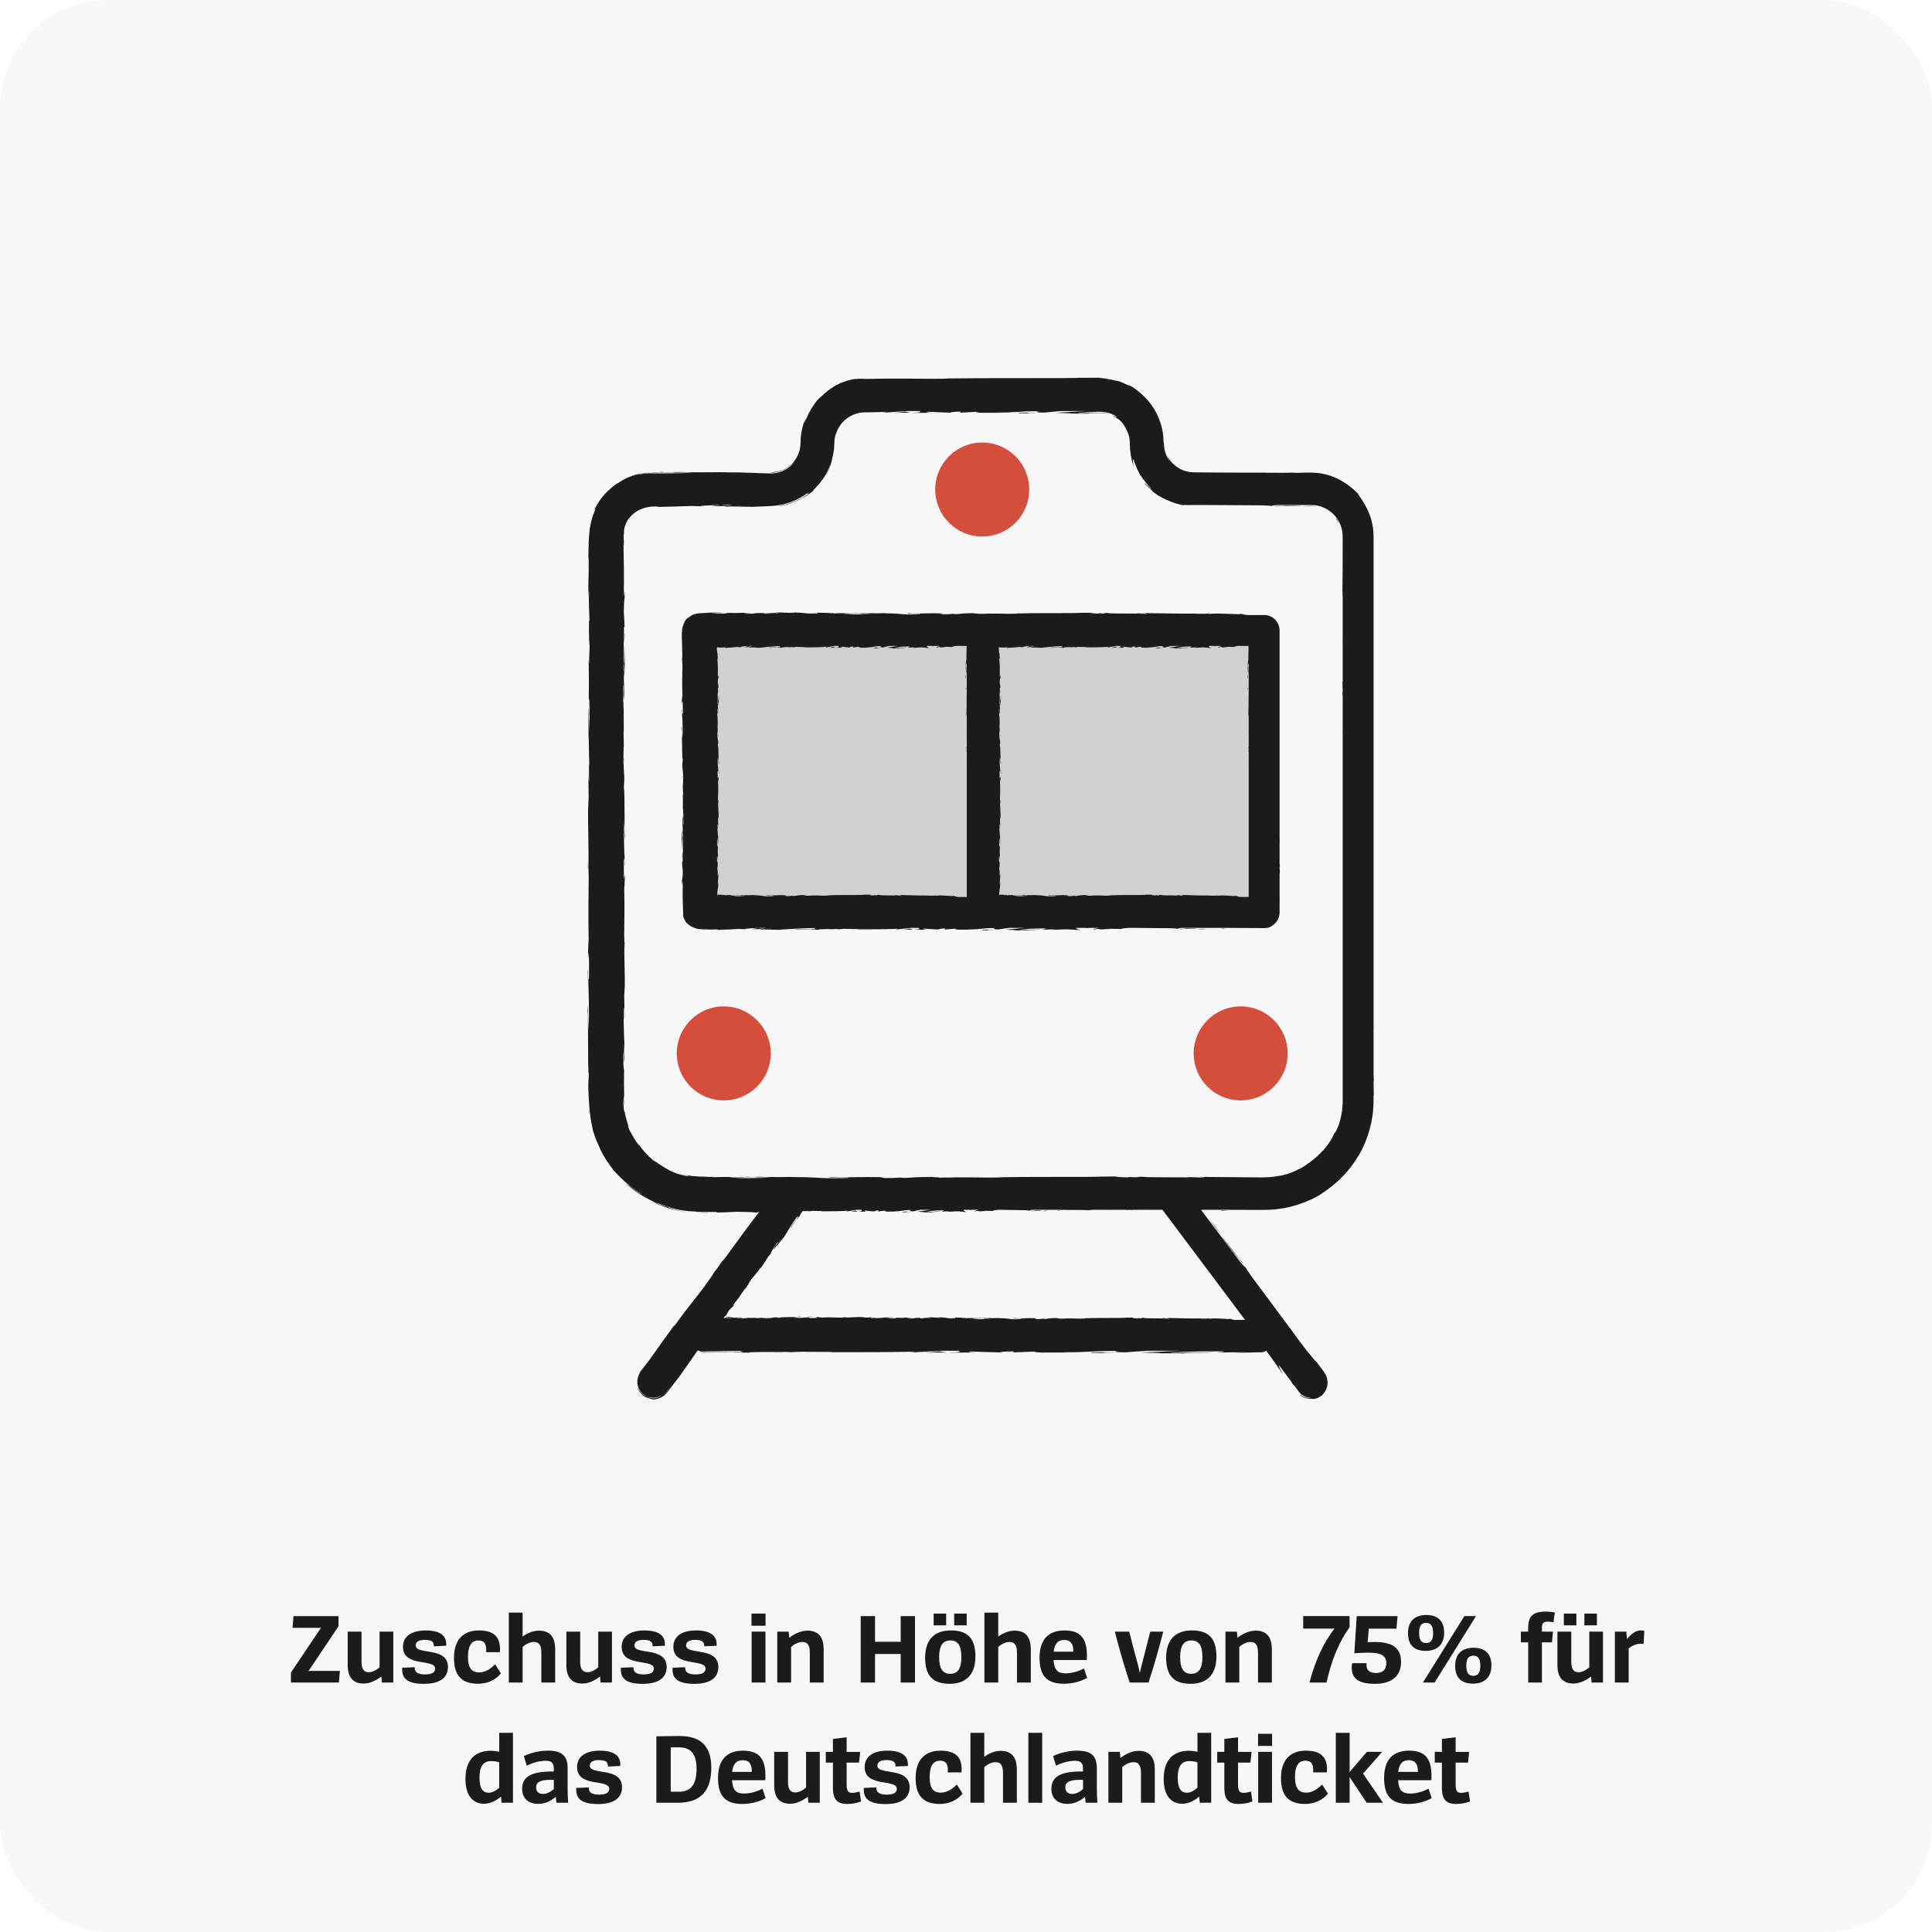
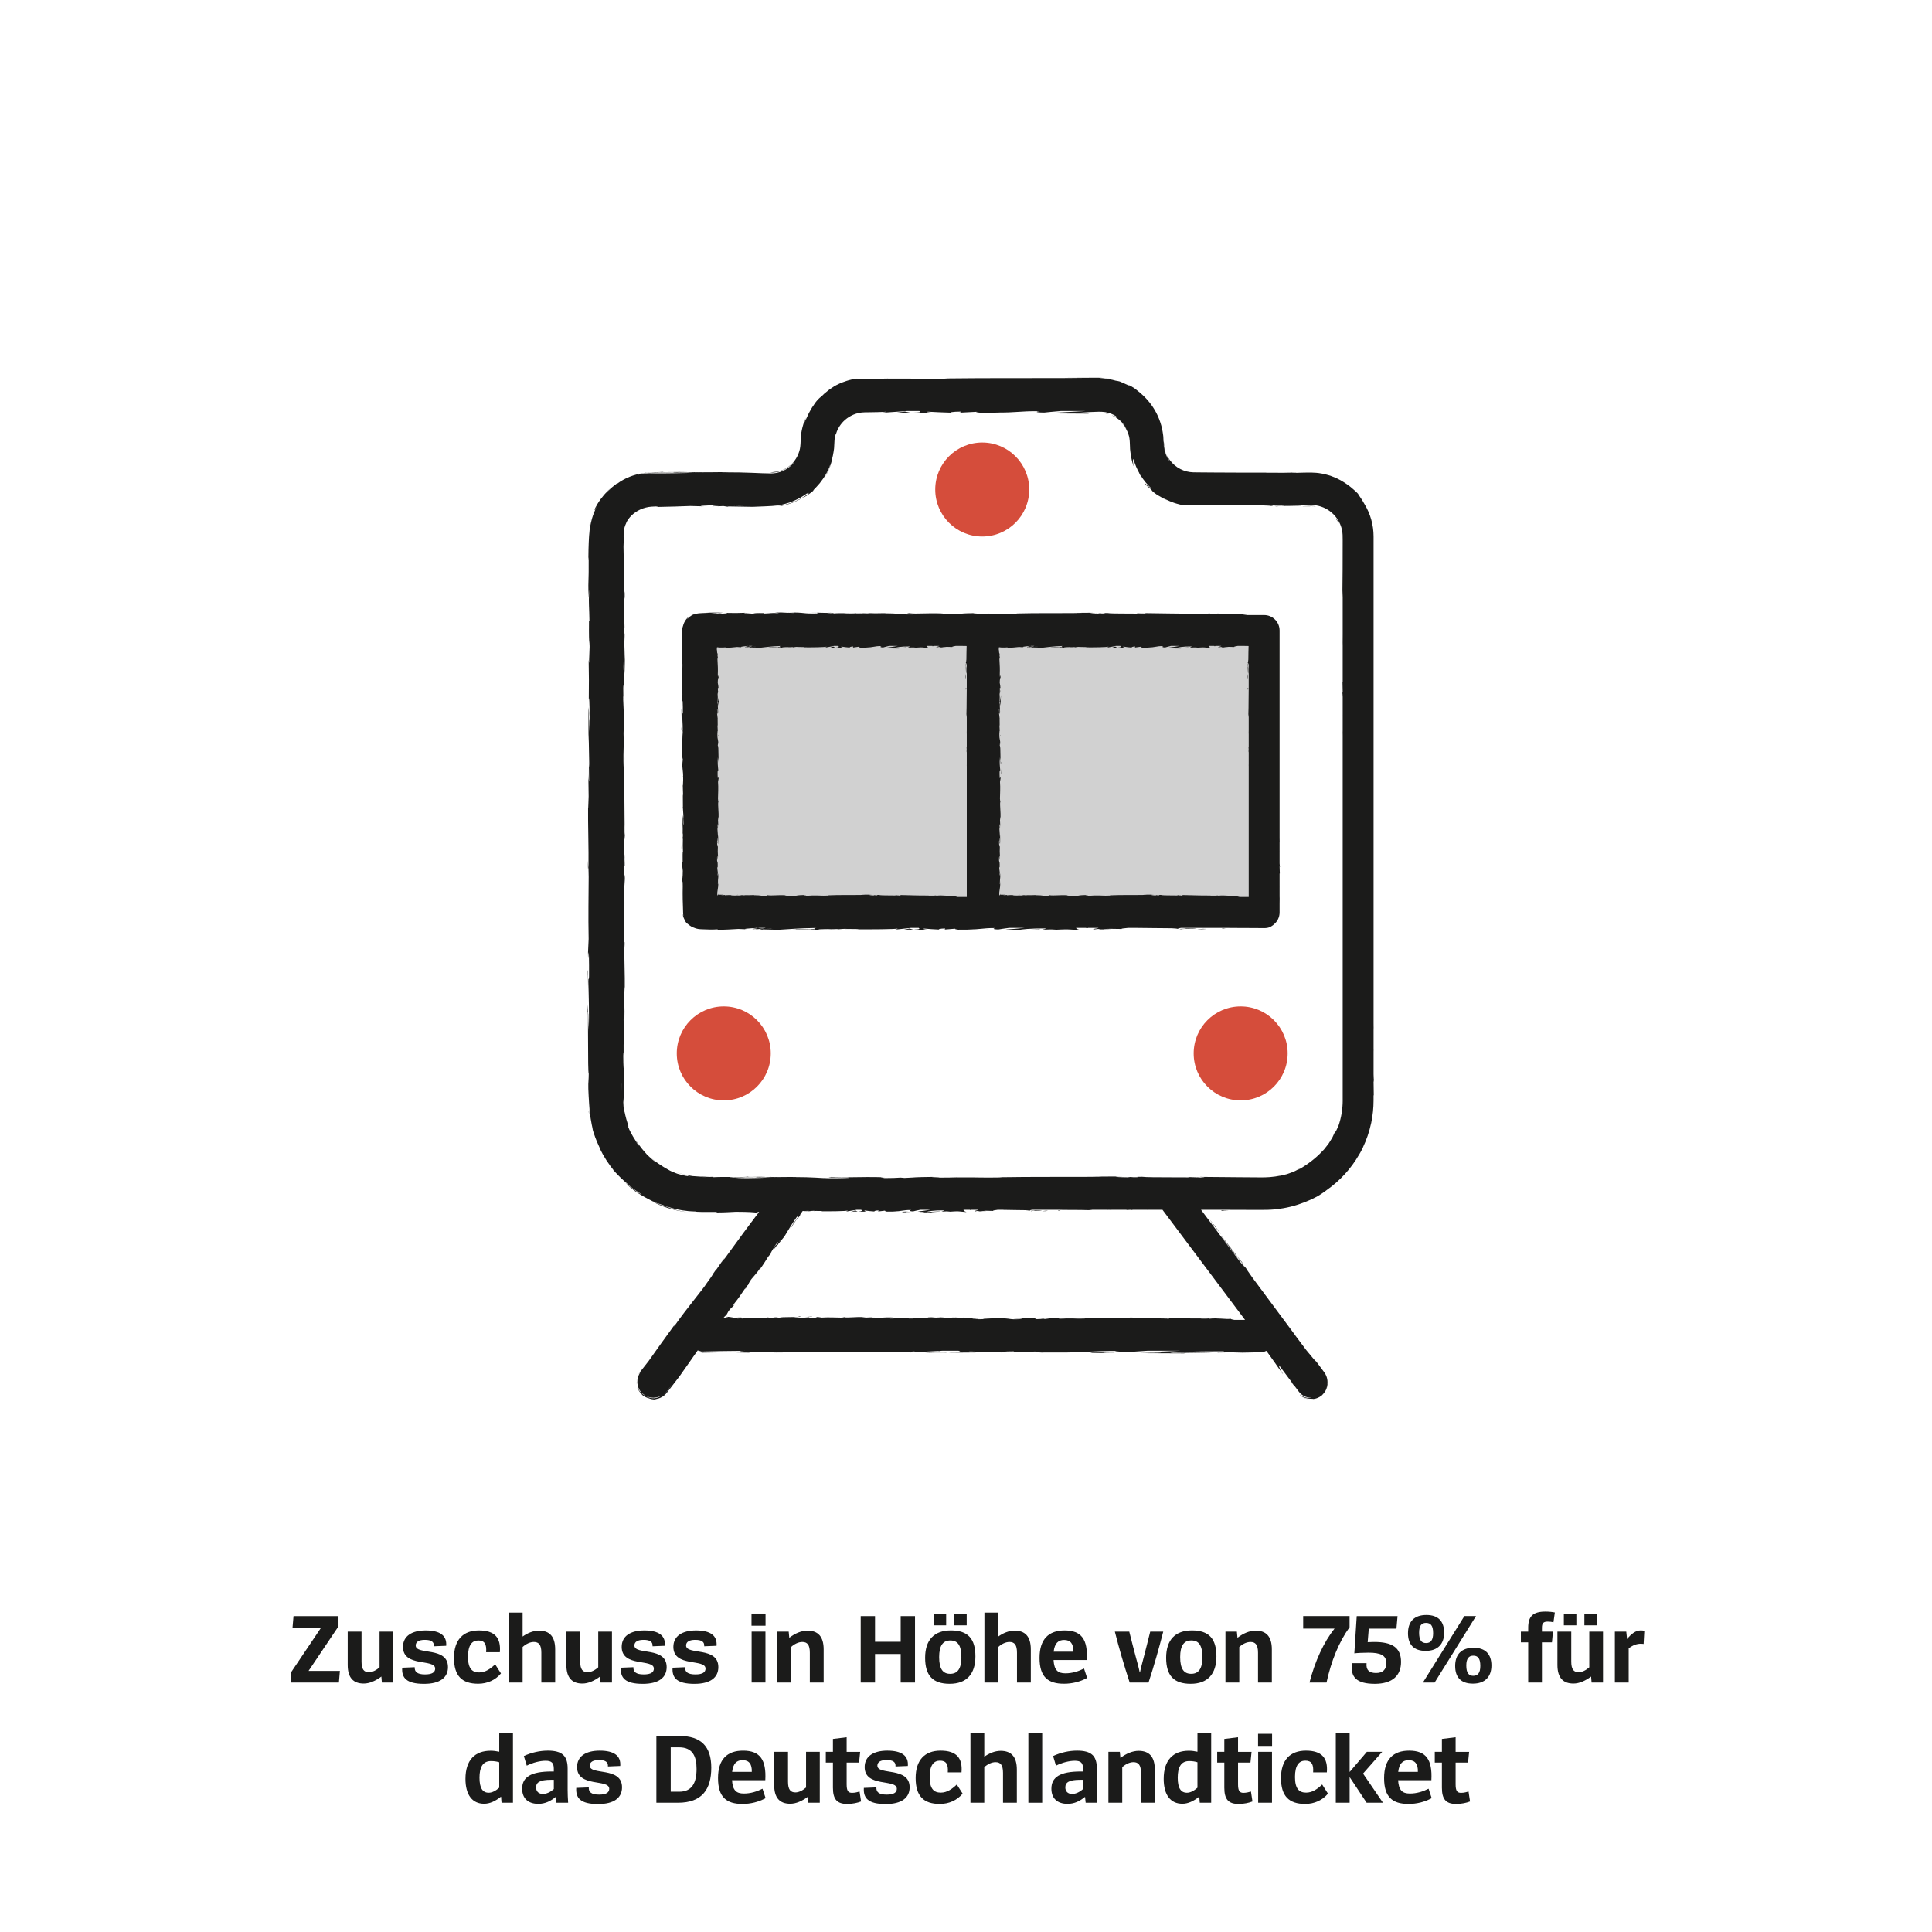
<svg xmlns="http://www.w3.org/2000/svg" id="a" width="1080" height="1080" viewBox="0 0 1080 1080">
-   <rect y="0" width="1080" height="1080" rx="60.25" ry="60.25" fill="#e3e3e3" opacity=".25" stroke-width="0" />
  <path d="M179.42,909.97h-15.9l.56-6.55h25.14v5.71l-16.74,24.92h17.53l-.56,6.5h-26.82v-5.6l16.8-24.98-.01-0Z" fill="#1b1b1a" stroke-width="0" />
  <path d="M213.19,937.19c-3.14,2.35-6.55,3.92-9.86,3.92-5.77,0-8.96-3.19-8.96-10.42v-18.59h7.73v16.69c0,4.37,1.34,5.99,4.14,5.99,1.9,0,4.03-1.06,5.94-2.74v-19.94h7.67v28.45h-6.38l-.28-3.36h0Z" fill="#1b1b1a" stroke-width="0" />
  <path d="M242.53,920.27c.17-2.46-1.34-3.58-5.04-3.58-3.25,0-5.1,1.06-5.1,3.14,0,5.54,18.03.39,18.03,12.1,0,5.88-4.54,9.35-13.33,9.35-10.02,0-12.6-3.42-12.26-9.02l7-.28c-.11,2.52,1.29,4.03,5.77,4.03,4.03,0,5.66-1.23,5.66-3.25,0-5.71-17.98-.56-17.98-12.15,0-6.1,5.04-9.18,12.66-9.18,8.18,0,11.93,2.97,11.48,8.57l-6.89.28-0-.01Z" fill="#1b1b1a" stroke-width="0" />
  <path d="M280.05,935.45c-3.08,3.7-7.62,5.77-12.77,5.77-9.02,0-13.5-4.37-13.5-14.45s5.1-15.34,13.94-15.34,12.38,4.09,11.7,12.15h-7.67c.34-4.54-.9-6.55-4.37-6.55s-5.77,2.52-5.77,9.13,2.35,8.74,6.22,8.74c3.53,0,6.38-2.07,8.96-4.54l3.25,5.1.01-.01Z" fill="#1b1b1a" stroke-width="0" />
  <path d="M292.15,914.84c2.63-1.9,5.88-3.3,9.18-3.3,5.82,0,9.02,3.25,9.02,10.47v18.54h-7.73v-16.69c0-4.37-1.4-5.99-4.2-5.99-2.13,0-4.42,1.12-6.27,2.8v19.88h-7.73v-39.09h7.73v13.38l0.0 0Z" fill="#1b1b1a" stroke-width="0" />
  <path d="M335.43,937.19c-3.14,2.35-6.55,3.92-9.86,3.92-5.77,0-8.96-3.19-8.96-10.42v-18.59h7.73v16.69c0,4.37,1.34,5.99,4.14,5.99,1.9,0,4.03-1.06,5.94-2.74v-19.94h7.67v28.45h-6.38l-.28-3.36h-0Z" fill="#1b1b1a" stroke-width="0" />
  <path d="M364.78,920.27c.17-2.46-1.34-3.58-5.04-3.58-3.25,0-5.1,1.06-5.1,3.14,0,5.54,18.03.39,18.03,12.1,0,5.88-4.54,9.35-13.33,9.35-10.02,0-12.6-3.42-12.26-9.02l7-.28c-.11,2.52,1.29,4.03,5.77,4.03,4.03,0,5.66-1.23,5.66-3.25,0-5.71-17.98-.56-17.98-12.15,0-6.1,5.04-9.18,12.66-9.18,8.18,0,11.93,2.97,11.48,8.57l-6.89.28 0-.01Z" fill="#1b1b1a" stroke-width="0" />
  <path d="M393.67,920.27c.17-2.46-1.34-3.58-5.04-3.58-3.25,0-5.1,1.06-5.1,3.14,0,5.54,18.03.39,18.03,12.1,0,5.88-4.54,9.35-13.33,9.35-10.02,0-12.6-3.42-12.26-9.02l7-.28c-.11,2.52,1.29,4.03,5.77,4.03,4.03,0,5.66-1.23,5.66-3.25,0-5.71-17.98-.56-17.98-12.15,0-6.1,5.04-9.18,12.66-9.18,8.18,0,11.93,2.97,11.48,8.57l-6.89.28 0-.01Z" fill="#1b1b1a" stroke-width="0" />
  <path d="M420.1,908.79v-6.78h7.84v6.78h-7.84ZM420.16,940.54v-28.45h7.73v28.45h-7.73Z" fill="#1b1b1a" stroke-width="0" />
  <path d="M440.88,912.1l.34,3.42c3.19-2.46,6.78-3.98,10.19-3.98,5.82,0,9.02,3.25,9.02,10.47v18.54h-7.73v-16.69c0-4.37-1.4-5.99-4.2-5.99-2.13,0-4.42,1.12-6.27,2.8v19.88h-7.73v-28.45h6.38l0.0 0Z" fill="#1b1b1a" stroke-width="0" />
  <path d="M503.49,924.59h-14.34v15.96h-8.01v-37.13h8.01v14.34h14.34v-14.34h8.01v37.13h-8.01v-15.96Z" fill="#1b1b1a" stroke-width="0" />
  <path d="M517.15,926.71c0-9.91,4.98-15.29,14.45-15.29s13.66,4.65,13.66,14.5-4.93,15.34-14.39,15.34-13.72-4.65-13.72-14.56v.01ZM521.91,908.57v-6.55h7v6.55h-7ZM537.42,926.38c0-6.89-2.24-9.35-6.16-9.35-4.14,0-6.27,2.86-6.27,9.3,0,6.83,2.24,9.35,6.16,9.35,4.14,0,6.27-2.86,6.27-9.3ZM533.39,908.57v-6.55h7v6.55h-7Z" fill="#1b1b1a" stroke-width="0" />
  <path d="M558.03,914.84c2.63-1.9,5.88-3.3,9.18-3.3,5.82,0,9.02,3.25,9.02,10.47v18.54h-7.73v-16.69c0-4.37-1.4-5.99-4.2-5.99-2.13,0-4.42,1.12-6.27,2.8v19.88h-7.73v-39.09h7.73v13.38Z" fill="#1b1b1a" stroke-width="0" />
  <path d="M588.94,927.95c.34,5.6,2.3,7.45,6.61,7.45,3.81,0,7.34-1.12,10.42-2.69l1.74,5.26c-3.92,2.18-8.51,3.25-12.94,3.25-9.02,0-13.66-3.86-13.66-14.45s5.21-15.34,14-15.34c9.46,0,13.05,5.04,12.43,16.52h-18.6ZM589,923.3h10.98c.17-4.31-1.51-6.55-5.1-6.55-3.25,0-5.32,1.74-5.88,6.55Z" fill="#1b1b1a" stroke-width="0" />
  <path d="M631.5,940.55c-3.19-9.69-5.99-19.32-8.29-28.45h8.06c1.51,5.94,2.52,10.02,3.53,13.72,1.01,3.64,1.9,6.94,2.3,9.07h.17c.39-2.13,1.29-5.43,2.24-9.07,1.01-3.7,1.96-7.84,3.47-13.72h7.28c-2.41,9.35-5.1,18.98-8.23,28.45h-10.53Z" fill="#1b1b1a" stroke-width="0" />
  <path d="M651.88,926.71c0-9.91,4.98-15.29,14.45-15.29s13.66,4.65,13.66,14.5-4.93,15.34-14.39,15.34-13.72-4.65-13.72-14.56v.01ZM672.15,926.37c0-6.89-2.24-9.35-6.16-9.35-4.14,0-6.27,2.86-6.27,9.3,0,6.83,2.24,9.35,6.16,9.35,4.14,0,6.27-2.86,6.27-9.3Z" fill="#1b1b1a" stroke-width="0" />
  <path d="M691.42,912.1l.34,3.42c3.19-2.46,6.78-3.98,10.19-3.98,5.82,0,9.02,3.25,9.02,10.47v18.54h-7.73v-16.69c0-4.37-1.4-5.99-4.2-5.99-2.13,0-4.42,1.12-6.27,2.8v19.88h-7.73v-28.45h6.38l-0.0 0Z" fill="#1b1b1a" stroke-width="0" />
  <path d="M754.42,909.63c-5.94,8.18-10.3,18.98-12.88,30.91h-9.52c3.02-11.76,7.95-22.62,14-30.13h-17.53v-7h25.93v6.22l0.0 0Z" fill="#1b1b1a" stroke-width="0" />
  <path d="M758.45,903.42h22.79l-.62,7h-15.46l-.62,7.56c1.18-.06,2.46-.11,3.64-.11,9.86,0,15.01,3.02,15.01,11.14,0,7.45-4.59,12.26-14.67,12.26s-13.89-3.7-12.66-11.54h8.06c-.39,3.7,1.4,5.49,5.26,5.49s5.77-1.9,5.77-5.6c0-4.31-3.25-5.77-9.97-5.77-2.58,0-6.55.17-7.9.39l1.34-20.83.03.01Z" fill="#1b1b1a" stroke-width="0" />
  <path d="M787.07,912.99c0-6.61,3.58-10.19,10.3-10.19s9.91,3.64,9.91,9.91-3.53,10.14-10.3,10.14-9.91-3.64-9.91-9.86ZM801.13,912.93c0-4.31-1.46-5.71-3.98-5.71s-3.86,1.51-3.86,5.49c0,4.31,1.4,5.77,3.92,5.77s3.92-1.57,3.92-5.54v-.01ZM795.42,940.54l23.18-37.13h6.5l-23.13,37.13h-6.55ZM813.45,931.3c0-6.61,3.64-10.19,10.3-10.19s9.97,3.64,9.97,9.91-3.58,10.14-10.36,10.14-9.91-3.64-9.91-9.86ZM827.51,931.24c0-4.31-1.46-5.71-3.92-5.71s-3.92,1.51-3.92,5.49c0,4.31,1.46,5.77,3.92,5.77s3.92-1.57,3.92-5.54v-.01Z" fill="#1b1b1a" stroke-width="0" />
  <path d="M854.27,940.55v-22.46h-4.09v-5.99h4.09v-2.18c0-6.16,2.46-9.02,9.58-9.02,2.13,0,4.03.22,5.32.5l-.78,5.49c-.78-.22-2.02-.39-3.25-.39-2.46,0-3.19,1.01-3.19,3.47v2.13h6.16l-.56,5.99h-5.6v22.46h-7.67l-.01 0Z" fill="#1b1b1a" stroke-width="0" />
  <path d="M889.43,937.19c-3.14,2.35-6.55,3.92-9.86,3.92-5.77,0-8.96-3.19-8.96-10.42v-18.59h7.73v16.69c0,4.37,1.34,5.99,4.14,5.99,1.9,0,4.03-1.06,5.94-2.74v-19.94h7.67v28.45h-6.38l-.28-3.36h0ZM874.2,908.57v-6.55h7v6.55h-7ZM885.68,908.57v-6.55h7v6.55h-7Z" fill="#1b1b1a" stroke-width="0" />
  <path d="M909.54,916.24c2.3-2.91,4.82-4.82,7.62-4.82.73,0,1.4.06,2.02.22l-.39,7.34c-.62-.11-1.18-.11-1.74-.11-1.96,0-4.26.73-6.61,2.58v19.1h-7.73v-28.45h6.38l.45,4.14h-0Z" fill="#1b1b1a" stroke-width="0" />
  <path d="M280.08,1004.33c-3.14,2.52-6.27,3.98-9.46,3.98-6.61,0-10.42-4.98-10.42-13.89,0-10.53,5.32-15.74,14.06-15.74,1.62,0,3.25.22,4.82.56v-10.58h7.67v39.09h-6.38l-.28-3.42h-.01ZM279.07,999.35v-14.22c-1.34-.45-2.97-.67-4.59-.67-4.7,0-6.44,3.58-6.44,9.3s1.68,8.4,5.15,8.4c1.96,0,3.98-1.12,5.88-2.8v-.01Z" fill="#1b1b1a" stroke-width="0" />
  <path d="M311.05,1007.75l-.34-3.3c-2.8,2.3-5.88,3.92-9.8,3.92-5.6,0-9.02-3.02-9.02-8.46,0-6.44,4.76-9.63,16.46-9.63h1.23v-1.51c0-3.3-1.23-4.48-4.59-4.48-3.02,0-7.17,1.01-10.53,2.74l-1.62-5.38c4.31-2.02,9.07-3.02,13.38-3.02,7.9,0,11.09,2.8,11.09,10.02v12.1c0,1.85.11,4.76.28,7h-6.55l.01 0ZM309.59,994.93h-1.51c-6.38,0-8.4,1.46-8.4,4.26,0,2.24,1.4,3.64,3.81,3.64,2.02,0,4.09-.95,6.1-2.74v-5.16Z" fill="#1b1b1a" stroke-width="0" />
  <path d="M339.83,987.47c.17-2.46-1.34-3.58-5.04-3.58-3.25,0-5.1,1.06-5.1,3.14,0,5.54,18.03.39,18.03,12.1,0,5.88-4.54,9.35-13.33,9.35-10.02,0-12.6-3.42-12.26-9.02l7-.28c-.11,2.52,1.29,4.03,5.77,4.03,4.03,0,5.66-1.23,5.66-3.25,0-5.71-17.98-.56-17.98-12.15,0-6.1,5.04-9.18,12.66-9.18,8.18,0,11.93,2.97,11.48,8.57l-6.89.28 0-.01Z" fill="#1b1b1a" stroke-width="0" />
  <path d="M366.93,970.62c3.92-.06,9.07-.17,13.1-.17,11.59,0,17.58,5.6,17.58,17.7s-5.15,19.6-18.65,19.6h-12.04v-37.13h.01ZM374.94,976.78v24.81h4.7c7.06,0,9.74-4.76,9.74-12.71,0-7.06-2.18-12.1-9.8-12.1h-4.65.01Z" fill="#1b1b1a" stroke-width="0" />
  <path d="M409.21,995.15c.34,5.6,2.3,7.45,6.61,7.45,3.81,0,7.34-1.12,10.42-2.69l1.74,5.26c-3.92,2.18-8.51,3.25-12.94,3.25-9.02,0-13.66-3.86-13.66-14.45s5.21-15.34,14-15.34c9.46,0,13.05,5.04,12.43,16.52h-18.6ZM409.27,990.5h10.98c.17-4.31-1.51-6.55-5.1-6.55-3.25,0-5.32,1.74-5.88,6.55Z" fill="#1b1b1a" stroke-width="0" />
  <path d="M451.6,1004.39c-3.14,2.35-6.55,3.92-9.86,3.92-5.77,0-8.96-3.19-8.96-10.42v-18.59h7.73v16.69c0,4.37,1.34,5.99,4.14,5.99,1.9,0,4.03-1.06,5.94-2.74v-19.94h7.67v28.45h-6.38l-.28-3.36h-0Z" fill="#1b1b1a" stroke-width="0" />
  <path d="M461.63,979.3h3.98v-7.22l7.67-.95v8.18h7.56l-.62,5.99h-6.94v12.1c0,3.7.84,4.82,3.02,4.82,1.68,0,3.19-.45,4.2-.73l.84,5.54c-1.96.78-4.76,1.4-7.78,1.4-5.66,0-7.95-2.63-7.95-9.07v-14.06h-3.98v-6Z" fill="#1b1b1a" stroke-width="0" />
  <path d="M500.6,987.47c.17-2.46-1.34-3.58-5.04-3.58-3.25,0-5.1,1.06-5.1,3.14,0,5.54,18.03.39,18.03,12.1,0,5.88-4.54,9.35-13.33,9.35-10.02,0-12.6-3.42-12.26-9.02l7-.28c-.11,2.52,1.29,4.03,5.77,4.03,4.03,0,5.66-1.23,5.66-3.25,0-5.71-17.98-.56-17.98-12.15,0-6.1,5.04-9.18,12.66-9.18,8.18,0,11.93,2.97,11.48,8.57l-6.89.28 0-.01Z" fill="#1b1b1a" stroke-width="0" />
  <path d="M538.12,1002.65c-3.08,3.7-7.62,5.77-12.77,5.77-9.02,0-13.5-4.37-13.5-14.45s5.1-15.34,13.94-15.34,12.38,4.09,11.7,12.15h-7.67c.34-4.54-.9-6.55-4.37-6.55s-5.77,2.52-5.77,9.13,2.35,8.74,6.22,8.74c3.53,0,6.38-2.07,8.96-4.54l3.25,5.1.01-.01Z" fill="#1b1b1a" stroke-width="0" />
  <path d="M550.22,982.04c2.63-1.9,5.88-3.3,9.18-3.3,5.82,0,9.02,3.25,9.02,10.47v18.54h-7.73v-16.69c0-4.37-1.4-5.99-4.2-5.99-2.13,0-4.42,1.12-6.27,2.8v19.88h-7.73v-39.09h7.73v13.38Z" fill="#1b1b1a" stroke-width="0" />
  <path d="M574.86,1007.75v-39.09h7.73v39.09h-7.73Z" fill="#1b1b1a" stroke-width="0" />
  <path d="M606.89,1007.75l-.34-3.3c-2.8,2.3-5.88,3.92-9.8,3.92-5.6,0-9.02-3.02-9.02-8.46,0-6.44,4.76-9.63,16.46-9.63h1.23v-1.51c0-3.3-1.23-4.48-4.59-4.48-3.02,0-7.17,1.01-10.53,2.74l-1.62-5.38c4.31-2.02,9.07-3.02,13.38-3.02,7.9,0,11.09,2.8,11.09,10.02v12.1c0,1.85.11,4.76.28,7h-6.55l.01 0ZM605.43,994.93h-1.51c-6.38,0-8.4,1.46-8.4,4.26,0,2.24,1.4,3.64,3.81,3.64,2.02,0,4.09-.95,6.1-2.74v-5.15l0-.01Z" fill="#1b1b1a" stroke-width="0" />
  <path d="M625.99,979.3l.34,3.42c3.19-2.46,6.78-3.98,10.19-3.98,5.82,0,9.02,3.25,9.02,10.47v18.54h-7.73v-16.69c0-4.37-1.4-5.99-4.2-5.99-2.13,0-4.42,1.12-6.27,2.8v19.88h-7.73v-28.45h6.38l-0.0 0Z" fill="#1b1b1a" stroke-width="0" />
  <path d="M670.39,1004.33c-3.14,2.52-6.27,3.98-9.46,3.98-6.61,0-10.42-4.98-10.42-13.89,0-10.53,5.32-15.74,14.06-15.74,1.62,0,3.25.22,4.82.56v-10.58h7.67v39.09h-6.38l-.28-3.42h-.01ZM669.38,999.35v-14.22c-1.34-.45-2.97-.67-4.59-.67-4.7,0-6.44,3.58-6.44,9.3s1.68,8.4,5.15,8.4c1.96,0,3.98-1.12,5.88-2.8v-.01Z" fill="#1b1b1a" stroke-width="0" />
  <path d="M680.42,979.3h3.98v-7.22l7.67-.95v8.18h7.56l-.62,5.99h-6.94v12.1c0,3.7.84,4.82,3.02,4.82,1.68,0,3.19-.45,4.2-.73l.84,5.54c-1.96.78-4.76,1.4-7.78,1.4-5.66,0-7.95-2.63-7.95-9.07v-14.06h-3.98v-6Z" fill="#1b1b1a" stroke-width="0" />
  <path d="M703.26,975.99v-6.78h7.84v6.78h-7.84ZM703.32,1007.74v-28.45h7.73v28.45h-7.73Z" fill="#1b1b1a" stroke-width="0" />
  <path d="M742.35,1002.65c-3.08,3.7-7.62,5.77-12.77,5.77-9.02,0-13.5-4.37-13.5-14.45s5.1-15.34,13.94-15.34,12.38,4.09,11.7,12.15h-7.67c.34-4.54-.9-6.55-4.37-6.55s-5.77,2.52-5.77,9.13,2.35,8.74,6.22,8.74c3.53,0,6.38-2.07,8.96-4.54l3.25,5.1.01-.01Z" fill="#1b1b1a" stroke-width="0" />
  <path d="M763.97,1007.75l-9.52-14.34v14.34h-7.73v-39.09h7.73v21.9l9.63-11.26h8.57l-10.7,12.15,11.14,16.3h-9.13.01Z" fill="#1b1b1a" stroke-width="0" />
  <path d="M781.55,995.15c.34,5.6,2.3,7.45,6.61,7.45,3.81,0,7.34-1.12,10.42-2.69l1.74,5.26c-3.92,2.18-8.51,3.25-12.94,3.25-9.02,0-13.66-3.86-13.66-14.45s5.21-15.34,14-15.34c9.46,0,13.05,5.04,12.43,16.52h-18.6ZM781.61,990.5h10.98c.17-4.31-1.51-6.55-5.1-6.55-3.25,0-5.32,1.74-5.88,6.55Z" fill="#1b1b1a" stroke-width="0" />
  <path d="M802.05,979.3h3.98v-7.22l7.67-.95v8.18h7.56l-.62,5.99h-6.94v12.1c0,3.7.84,4.82,3.02,4.82,1.68,0,3.19-.45,4.2-.73l.84,5.54c-1.96.78-4.76,1.4-7.78,1.4-5.66,0-7.95-2.63-7.95-9.07v-14.06h-3.98v-6Z" fill="#1b1b1a" stroke-width="0" />
  <rect x="391.46" y="352.44" width="315.21" height="157.61" fill="#d1d1d1" stroke-width="0" />
  <path d="M404.59,562.58c14.509,0,26.27,11.761,26.27,26.27s-11.761,26.27-26.27,26.27-26.27-11.761-26.27-26.27,11.761-26.27,26.27-26.27ZM693.54,562.58c14.509,0,26.27,11.761,26.27,26.27s-11.761,26.27-26.27,26.27-26.27-11.761-26.27-26.27,11.761-26.27,26.27-26.27ZM549.07,247.37c14.509,0,26.27,11.761,26.27,26.27s-11.761,26.27-26.27,26.27-26.27-11.761-26.27-26.27,11.761-26.27,26.27-26.27Z" fill="#d54d3b" stroke-width="0" />
  <path d="M558.89,408.84l.06.98c-.02-.47-.04-.76-.06-.98ZM558.8,401.55c.05.33.09.46.1.17l-.1-.17ZM575.39,361.12h0l-0-0-0.0 0ZM574.38,362.02l-1.89-.14c.42.05,1.03.1,1.89.14ZM559.12,447.72l.22,1.15c0-1.8-.11-1.01-.22-1.15ZM645.01,500.18c.1,0,.22.02.32.03.03-.03-.11-.03-.32-.03ZM694.88,361.11c.27.04.23.03.08,0h-.08ZM569.46,500.76c.06,0,.13.01.2.02.93-.09.52-.08-.2-.02ZM624.52,362.09l.01-.01s.07,0,.1-.01h-.14l.03.02ZM623.4,361.43l-2.19.81h.01c1.41-.27,2.21-.24,3.28-.18l-1.1-.63ZM638.856,500.168l-.216-.009c.053.005.13.007.216.009ZM558.96,425.85c-.001-.027-0-.051-.001-.078l-.009.108.01-.03ZM603.09,361.73c.301-.031.695-.05,1.12-.06-.571-.001-.89-.016-1.12.06ZM559.15,491.94c.002.13.001.236.003.359.001-.134.001-.257-.003-.359ZM604.28,361.67c-.007-.001-.013-.001-.02-.001-.017 0-.033.001-.05.001.025 0.0.044 0.0.07 0ZM558.826,405.731l.004.33c.001-.125-0-.233-.004-.33ZM574.52,361.92c-.19-.04-.24-.09-.29-.13-.26.04-.27.09.29.13ZM559.08,447.62c.01.06.03.09.04.11l-.04-.21v.1ZM682.52,362.06c-.64-.03-1-.08-1.24-.12-.04.06.26.11,1.24.12ZM697.59,385.69c.05-.66.11-.7.19-1.08l-.31-.07.12,1.15ZM697.28,378.12c.09.25.16,2.69.23.45-.09-.24-.25-3.54-.23-.45ZM648.18,362.03c-1.75.13-2.66.06-1.86.39,2.89.12.69-.31,3.3-.16.68-.12-2.14-.12-1.44-.23ZM648.18,362.03c.28-.02.57-.05.89-.08-.51.03-.74.06-.89.08ZM559.27,387.41l.18-1.45v-.01l-.08-.14c-.08.29-.09.72-.1,1.6ZM559.21,411.18v-.43l-.29.81.29-.38ZM559.58,432.36c.01-.86-.05-1.88-.04-2.75.05,1.88-.32,2.98.04,2.75ZM401.28,408.84l.06.98c-.02-.47-.04-.76-.06-.98ZM401.3,401.72l-.1-.17c.05.33.09.46.1.17ZM417.78,361.12h0l-0-0v0ZM416.77,362.02l-1.89-.14c.42.05,1.03.1,1.89.14ZM401.51,447.72l.22,1.15c0-1.8-.11-1.01-.22-1.15ZM487.41,500.18c.1,0,.22.02.32.03.03-.03-.11-.03-.32-.03ZM537.28,361.11c.27.04.23.03.08,0h-.08ZM411.86,500.76c.06,0,.13.01.2.02.93-.09.52-.08-.2-.02ZM466.92,362.09l.01-.01s.07,0,.1-.01h-.14l.03.02ZM465.79,361.43l-2.19.81h.01c1.41-.27,2.21-.24,3.28-.18l-1.1-.63ZM445.48,361.73c.301-.031.695-.05,1.12-.06-.571-.001-.89-.016-1.12.06ZM401.35,425.85c-.001-.028-0-.053-.001-.08l-.009.11.01-.03ZM401.216,405.731l.004.33c.001-.125-0-.233-.004-.33ZM446.67,361.67c-.007-.001-.013-.001-.02-.001-.017 0-.033.001-.05.001.025 0.0.044 0.0.07 0ZM481.246,500.168l-.216-.009c.053.005.13.007.216.009ZM401.54,491.94c.002.13.001.236.003.359.001-.134.001-.257-.003-.359ZM416.91,361.92c-.19-.04-.24-.09-.29-.13-.26.04-.27.09.29.13ZM401.51,447.73l-.04-.21v.1c.01.06.03.09.04.11ZM524.91,362.06c-.64-.03-1-.08-1.24-.12-.04.06.26.11,1.24.12ZM540.41,409.69l.02-1.58-.07,2.24.05-.66ZM539.98,385.69c.05-.66.11-.7.19-1.08l-.31-.07.12,1.15ZM539.68,378.12c.09.25.16,2.69.23.45-.09-.24-.25-3.54-.23-.45ZM490.57,362.03c-1.75.13-2.66.06-1.86.39,2.89.12.69-.31,3.3-.16.68-.12-2.14-.12-1.44-.23ZM490.57,362.03c.28-.02.57-.05.89-.08-.51.03-.74.06-.89.08ZM401.66,387.41l.18-1.45v-.01l-.08-.14c-.08.29-.09.72-.1,1.6ZM401.6,411.18l.01-.43-.3.81.29-.38ZM401.97,432.36c.01-.86-.05-1.88-.04-2.75.05,1.88-.32,2.98.04,2.75ZM715.49,484.26c-.072-.1-.141-.71-.19-1.61v-6.097c.007-.131.013-.263.02-.392-.006-.132-.013-.239-.02-.355v-4.776c.015-.163.029-.478.04-.999l-.01.01c-.03-.52,0-1.1-.03-1.62v-115.98c0-4.76-3.87-8.63-8.63-8.63h-9.325c-1.6-.196-3.234-.401-2.986-.611-4.35.42-11.47-.63-18.61-.02-1.58-.1,1.34-.15.5-.27-1.81.21-3.99.25-8.04.16l.46-.05c-11.38.05-16.26-.15-29.04-.29l.95.24c-2.75-.03-3.32-.11-4.61-.17-3.15.36,7.71.02,4.84.42-3.64-.48-19.37,0-21.83-.55-4.23,0,1.24.27-2.99.27l-1.12-.15-1.07.19c-2.77-.03-4.17-.22-4.27-.34.67.01,1.91-.04,2.63-.05-3.314-.157-9.131.026-10.976.009l3.676.081c-11.53.14-25.61-.06-36.75.25l.85.11c-8.51.21-6.81-.12-16.15-.03l.34-.03c-1.87.11-4.37.17-6.92.15,2.36-.13-4.44-.25-1.34-.4-9.23.22-4.56.17-10.66.59l-1.41-.19c-2.08.17-2.25.26-6.92.3,3.83-.16-2.98-.28,1.31-.49-9.79-.41-14.54.41-19.03-.18-4.5.51,8.47.28,5.95.39,2.11.17-3.71.38-6.78.33-3.13-.01-5.32-.66-13.18-.65.78-.02.84-.02,1.62-.03-2.94-.13-5.77.18-9.38-.04-2.02.31-4.69-.02-5.27.38l7.22-.09c-4.09.1-7.93.57-14.67.34.53-.08,2.53-.18,3.91-.24-1.97-.12-3.79.08-5.84-.04.58-.4,8.77-.09,13.15-.39-2.11-.17-8.29.29-6.09-.14-3.17.55-7.75-.07-13.08.35l.35-.24c-.84.04-2.59.15-4.14.14l2.81-.31c-4.31.26-8.31-.23-12.45-.09,8.66,0,1.94.29,5.61.46-10.54.316-6.268-.595-17.65-.513,1.852.001,5.425.152,3.1.253-2.28-.05-5.28-.14-6.68-.26-7.92.05,1.22.24-2.16.39-2.7-.29-3.89.12-7.36.21l-.02-.24c-9.03-.15-2.39.5-10.52.32l3.44-.33-4.24.09.87-.27c-4.61.2-6.05.15-10.56.07,1.05.17-.59.44-4.59.45-2.73-.14,1.53-.23-4.14-.19,1.28-.15,2.68-.34,5.15-.12.25-.08,1.26-.15,1.52-.23-2.94-.16-7.38-.04-9.44-.04.79,0,1.73.02,2.22.06l-4.11.17c-1.29.04-2.96.08-4.36.66-.69.2-.78.2-.56.07.22-.12.75-.37,1.3-.53-.92.22-1.65.58-2.43,1.03-.77.48-1.59,1.09-2.5,2.11.17-.32.17-.51.52-.93.17-.22.43-.5.86-.85.132-.111.292-.229.465-.349-2.06,1.37-3.604,3.467-4.195,5.839-.12.27-.47,1.4-.52,2.35-.09.91-.12,1.46-.17.97-.118,4.252.356,10.392.235,16.046l-.204-1.895c0,3.034.099,1.927.203,2.016-.002.077-.001.156-.003.233.04.3.07.9.1,2.12-.04,5.41-.29,10.2-.02,16.61l-.35,3.64c.08,5.02.44-4.92.58,3.44.11,5.92-.3,2.21-.4,4.29.18,2.94.54,8.06.25,13.5-.051-1.311-.033-2.417-.031-3.569l-.128,2.8c-.32-5-.21-8.62-.48-4.73.68.59.07,16.11.75,16.68l-.14,2.73c-.01-.78-.01-.91-.03-1.68-.33,5.31.49,3.95.39,10.79-.05,2.39-.15,4.05-.23,2.42l.17,5.32c-.009,1.327-.097,1.232-.116.213l.046,7.527-.02-.06c.11,1.16.27,3.78.34,5.06-.1,2.06-.07-1.03-.16-.51l.16,4.49c-.18,1.83-.35-1.89-.32-4.99-.68,4.19.17,3.72-.23,12.77l-.09-4.24c-.39,2.73-.25,6.04-.49,10.83.13-1.14.61-9.59.77-4.72-.05,1.37-.08,3.18.06,5.81-.24.02-.18,2.59-.17,5.8l-.32-.22c.09,3.47.26,3.2.4,5.24-.03,3.87-.28,4.67-.49,5.58-.05,6.2.4-4.28.46,3.06-.11,5.17-.01,8.73.22,14.98.4,4.01-.34-.68-.23.77.23,1.2.68,2.35,1.32,3.35.44.75.23.55.12.45.86,1.25,1.03,1.2,1.26,1.36.13.07.26.2.61.48.35.27.87.75,1.88,1.29.31.08.96.42,1.93.75.25.07.51.15.79.23.28.06.58.12.9.18.32.04.65.07.99.1.32.02.65.03.98.05,2.69.12,5.89.24,8.51.04,1.29.09-.62.2-.23.32,7.19-.26,6.17-.19,12.07-.54l5.03.21c-3.7-.24,1.03-.52,5.16-.76-.249-.021-.484-.04-.719-.06h1.604c-.288.017-.573.033-.875.05.24.02.5.04.75.07.354-.04.69-.08,1.015-.12h3.213c.051.097-.812.208-1.858.32-.8-.07-1.6-.13-2.38-.2-1.607.187-3.108.404-2.825.592-.453.04-.453.089.525.128-.319-.037-.417-.084-.494-.122.436-.039,1.249-.068,2.134-.088-.43.05-.7.1-.5.13.22.03.91-.04,1.99-.12l1.5.36.36-.14,8.64.22c6.18-.36,11.56-.89,21.36-1.03-2.43.26-.52.43-.66.74-2.68-.33-7.6.14-12.68.07,2.65.03,2.07.18,1.39.23l9.07-.3c-.2.25,1.93.19,4.29.29-1.79-.5,6.76-.33,10.45-.49.23.17-.66.34-5.16.3,4.959.379,6.415-.585,11.26-.272,2.845-.034,6.418.064,5.27.182h-1.1c7.3.06,22.21,0,23.3-.42.07.05-.96.51-1.4.6l8.919-.98h4.153c.523.392,1.343.851-2.842.99,1.74.05,3.89.11,7.55-.02-1.19-.05-2.95-.53-1.33-.56,4.44.41,3.09.22,8.56.56-1.78-.08.2-.65,3-.63-.44.09.23.57-.79.62l6.672-.534c-1.215.127.119.466,1.578.615-.73-.11,6.04.01,7.9-.05l-2.96-.13c7.89.08,7.79-.79,15.62-.76-.95.12-2.34.71,1.64.79.963-.153,3.174-.533,6.062-.89h8.723c-3.72.371-7.936.752-10.805.95,2.95.13.82.19,5.24.18,1.56.15-2.41.23-3.71.24l10.29.1c-.46-.34,7.87-.34,7.48-.62l-11.18.35c-.45-.34,6.46-.95,13.76-.89,1.85.13-1.39.6-1.24.71.95-.12,6.92-.22,7.59-.14l-3.09.18c4.06.13,6.63-.45,11.5-.12,1.68.02,5.03.43,5.32.23-1.627-.225-2.456-.732-2.5-1.169h5.759l-.24.13h1.1l-.041-.13h5.868c.39.282-4.472.625-2.438.849.1-.09,1.63-.21,2.27-.24,1.77.08-.73.28,3.11.24.64-.34,7.82.03,1.82-.29,3.76-.1,3.99.07,8.41.06-.919-.143,1.044-.418,3.563-.62h5.041c.056.007.109.014.156.02,7.71.03,11.84.19,19.03.19.66.08,4.13.18,2.65.33,1.03-.06,1.98-.18,4.2-.18,4.29.29-4.94.05-1.67.4.28-.2,5.73-.27,8.89-.4-.97-.31-7.29-.06-10.45.06-.007-.141.621-.284,1.726-.42h23.64c2.264.045,5.732.053,9.553.06,2.71,0,5.6.02,8.35.03,1.37.01,2.72.02,3.98.04,1.26.05,2.5-.03,3.56-.37.74-.27,1.67-.81,2.22-1.25.205-.174.365-.316.458-.409,1.973-1.583,3.242-4.009,3.242-6.731v-13.961l.01-.459-.01.036v-7.414c.037.107.077.117.12-.011l-.12-3.934v-.323c.06.077.143,1.394.19.278h-0ZM381.74,470.1c-.05-1.2-.21-3.59-.06-4.47.28,1.37.14,2.42.06,4.47ZM428.26,519.15c1.13-.02,2.41-.01,3.83.05-.89.08-2.27.04-3.83-.05ZM698.04,501.42h-5.008c-.949-.208-2.001-.427-1.852-.65-2.44.42-6.44-.63-10.45-.02-.88-.1.75-.15.28-.27-1.02.21-2.24.25-4.52.16l.26-.05c-6.39.05-9.13-.15-16.3-.29l.53.24c-1.54-.03-1.87-.11-2.59-.17-1.77.36,4.33.02,2.72.42-2.05-.48-10.87,0-12.26-.55-2.37,0,.7.27-1.68.27l-.63-.15-.6.19c-1.56-.03-2.34-.22-2.4-.34.38.01,1.07-.04,1.48-.05-1.864-.157-5.129.026-6.164.009l2.064.081c-6.47.14-14.38-.06-20.63.25l.48.11c-4.78.21-3.83-.12-9.07-.03l.19-.03c-1.05.11-2.45.17-3.89.15,1.32-.13-2.49-.25-.75-.4-5.18.22-2.56.17-5.98.59l-.79-.19c-1.17.17-1.26.26-3.88.3,2.15-.16-1.67-.28.73-.49-5.5-.41-8.16.41-10.68-.18-2.52.51,4.76.28,3.34.39,1.18.17-2.08.38-3.81.33-1.76-.01-2.99-.66-7.4-.65.44,0,.47-.04.91-.03-1.65-.13-3.24.18-5.27-.04-1.14.31-2.63-.02-2.96.38l4.05-.09c-2.3.1-4.45.57-8.23.34.29-.08,1.42-.18,2.19-.24-1.11-.12-2.13.08-3.28-.04.33-.4,4.92-.09,7.38-.39-1.19-.17-4.65.29-3.42-.14-1.78.55-4.35-.07-7.34.35l.2-.24c-.47.04-1.45.15-2.32.14l1.58-.31c-.78.08-1.55.09-2.31.06h-.28c-.053-.013-.093-.02-.12-.02l-.19-.03-.31-.07c.02-.15.04-.27.05-.38v-.17l-.02-.53v.65c0,.09,0,.16-.01.22-.01.12-.03.21-.05.27.06.05-.06.12-.16.19s-.18.14.15.2c-.15.01-.29.02-.41.03-.03-.32-.03-.62-.03-.87,0-.17.01-.32.01-.46.01-.18.02-.35.03-.51.05-.62.13-1.04.22-1.5.163-.883.342-1.952.313-4.871-.01,1.063-.155,2.893-.253,1.631.05-1.28.14-2.97.26-3.75-.05-4.45-.24.68-.39-1.21.29-1.51-.12-2.18-.21-4.13h.24c.15-5.08-.5-1.36-.32-5.92l.33,1.93-.09-2.38.27.49c-.2-2.59-.15-3.39-.07-5.93-.17.59-.44-.33-.45-2.58.14-1.53.23.86.19-2.33.15.72.34,1.51.12,2.89.08.14.15.71.23.85.16-1.65.04-4.15.04-5.3,0,.44-.02.97-.06,1.25l-.33-4.61c.09-.73.16-.15.23.42-.03-.93-.14-1.58-.16-2.96.2.36.4.27.49,2.22l-.22-4.4c.08-.29.23-2.26.31-1.69.12-2.44-.38-5.98-.23-9.21-.04-.17-.07-.5-.1-1.19.04-3.04.29-5.73.02-9.33l.35-2.04c-.08-2.82-.44,2.76-.58-1.93-.11-3.32.3-1.24.4-2.41-.18-1.65-.54-4.53-.25-7.58.068.981.015,1.757.039,2.672l.181-2.222c.32,2.81.21,4.84.48,2.66-.68-.33-.07-9.04-.75-9.37l.14-1.53c0,.44.03.51.03.94.33-2.98-.49-2.22-.39-6.06.05-1.34.15-2.27.23-1.36l-.17-2.98c.009-.745.097-.694.116-.12l-.046-4.22.02.03c-.11-.65-.27-2.12-.34-2.84.1-1.16.07.58.16.28l-.16-2.52c.18-1.03.35,1.06.32,2.8.68-2.35-.17-2.09.23-7.17l.09,2.38c.39-1.53.25-3.39.49-6.08-.13.64-.61,5.39-.77,2.65.05-.77.08-1.79-.06-3.26.24-.01.18-1.45.17-3.26l.32.12c-.09-1.95-.26-1.8-.4-2.94.03-2.17.28-2.62.49-3.13.05-3.48-.4,2.4-.46-1.72.12-2.89,0-4.93-.2-8.39.11-2.03.2.35.29-.37l-.26-1.8c0-.44.08-.3.12-.23-.1-1.51-.32-.12-.41-2.5-.04-.07-.06-.18-.08-.33,0-.07,0-.16-.01-.25v-.2c.01-.29.06-.65.11-.98.26.03.54.07.82.1l.39.04.69.03c.92.03,1.85.02,2.68-.09.73.09-.35.2-.13.32,4.04-.26,3.46-.19,6.78-.54l2.82.21c-2.08-.24.58-.52,2.9-.76-.065-.011-.123-.02-.186-.03h.58c-.131.013-.258.026-.393.04.124.018.249.037.373.062-.897.187-1.709.402-1.523.588.24-.04.7-.07,1.22-.09-.24.05-.39.1-.28.13.13.03.51-.04,1.12-.12l.84.36.2-.14,4.85.22c3.47-.36,6.49-.89,11.99-1.03-1.37.26-.29.43-.37.74-1.5-.33-4.27.14-7.12.07,1.49.03,1.16.18.78.23l5.09-.3c-.11.25,1.08.19,2.41.29-1-.5,3.79-.33,5.87-.49.13.17-.37.34-2.9.3,2.783.379,3.597-.584,6.32-.271,1.597-.034,3.612.064,2.97.181h-.62c4.1.06,12.47,0,13.08-.42.04.05-.54.51-.78.6l4.856-.95h2.508c.292.386.67.825-1.624.96.98.05,2.18.11,4.24-.02-.67-.05-1.66-.53-.75-.56,2.5.41,1.73.22,4.81.56-1-.08.11-.65,1.69-.63-.25.09.13.57-.45.62l3.92-.56c-.98.1-.17.48.7.64-.41-.11,3.39.01,4.44-.05l-1.66-.13c4.43.08,4.37-.79,8.77-.76-.53.12-1.31.71.92.79.525-.149,1.71-.512,3.265-.86h4.867c-2.048.362-4.332.727-5.902.92,1.66.13.46.19,2.94.18.88.15-1.35.23-2.08.24l5.78.1c-.26-.34,4.42-.34,4.2-.62l-6.28.35c-.25-.34,3.63-.95,7.72-.89,1.04.13-.78.6-.69.71.53-.12,3.89-.22,4.26-.14l-1.74.18c2.28.13,3.72-.45,6.46-.12.95.02,2.82.43,2.99.23-.891-.22-1.353-.709-1.398-1.14h3.203l-.135.13.63-.01-.021-.12h3.306c.024.277-2.482.604-1.375.82.06-.09.92-.21,1.28-.24.99.08-.41.28,1.75.24.36-.34,4.39.03,1.02-.29,2.11-.1,2.24.07,4.72.06-.49-.136.485-.392,1.799-.59h3.752c.854.013,1.649.024,2.369.04-.03,1.27-.06,2.41-.09,3.59-.03,1.21-.05,2.46-.05,3.94-.08.37-.18,2.32-.33,1.49.06.58.18,1.11.18,2.36-.29,2.41-.05-2.77-.4-.94.2.16.27,3.22.4,4.99.31-.55.06-4.09-.06-5.87.141,0,.284.354.42.976v13.266c-.112,3.073-.003,10.133-.19,14.278.061.585.123,1.446.19,1.727v7.185l-.08,2.238.06-.66.02-1.575v9.433c-.034-.046-.07-.053-.11.012l.11,2.022v.349c-.059-.11-.135-.732-.18-.141h0c.067.054.131.37.18.826v3.598c-.004.042-.006.084-.01.126.003.037.007.065.01.099v2.881c-.011.102-.021.239-.03.46h.01c.02.192.018.399.02.603v73.037ZM580.5,361.58c-.5.08-1.28.04-2.15-.05.63-.02,1.35-.01,2.15.05ZM576.318,361.08h1.859c-.064.09-.498.19-1.027.29-.434-.067-.866-.126-1.281-.193.161-.032.301-.065.449-.097ZM558.79,391.11c.05.67.21,2.02.06,2.51-.28-.77-.14-1.36-.06-2.51ZM540.43,427.319c-.011.102-.021.239-.03.461h.01c.02.193.018.401.02.607v73.033h-5.008c-.949-.208-2.001-.427-1.852-.65-2.44.42-6.44-.63-10.45-.02-.88-.1.75-.15.28-.27-1.02.21-2.24.25-4.52.16l.26-.05c-6.39.05-9.13-.15-16.3-.29l.53.24c-1.54-.03-1.87-.11-2.59-.17-1.77.36,4.33.02,2.72.42-2.05-.48-10.87,0-12.26-.55-2.37,0,.7.27-1.68.27l-.63-.15-.6.19c-1.56-.03-2.34-.22-2.4-.34.38.01,1.07-.04,1.48-.05-1.864-.157-5.129.026-6.164.009l2.064.081c-6.47.14-14.38-.06-20.63.25l.48.11c-4.78.21-3.83-.12-9.07-.03l.19-.03c-1.05.11-2.45.17-3.89.15,1.32-.13-2.49-.25-.75-.4-5.18.22-2.56.17-5.98.59l-.79-.19c-1.17.17-1.26.26-3.88.3,2.15-.16-1.67-.28.73-.49-5.5-.41-8.16.41-10.68-.18-2.52.51,4.76.28,3.34.39,1.18.17-2.08.38-3.81.33-1.76-.01-2.99-.66-7.4-.65.44,0,.47-.04.91-.03-1.65-.13-3.24.18-5.27-.04-1.14.31-2.63-.02-2.96.38l4.05-.09c-2.3.1-4.45.57-8.23.34.29-.08,1.42-.18,2.19-.24-1.11-.12-2.13.08-3.28-.04.33-.4,4.92-.09,7.38-.39-1.19-.17-4.65.29-3.42-.14-1.78.55-4.35-.07-7.34.35l.2-.24c-.47.04-1.45.15-2.32.14l1.58-.31c-.78.08-1.55.09-2.31.06h-.28c-.053-.013-.093-.02-.12-.02l-.19-.03-.31-.07c.02-.15.04-.27.05-.38v-.17l-.02-.53v.65c0,.09,0,.16-.01.22-.01.12-.03.21-.05.27.06.05-.06.12-.16.19-.1.07-.18.14.15.2-.15.01-.29.02-.41.03-.03-.32-.03-.62-.03-.87,0-.17.01-.32.01-.46.01-.18.02-.35.03-.51.05-.62.13-1.04.22-1.5.163-.883.342-1.952.313-4.871-.01,1.063-.155,2.893-.253,1.631.05-1.28.14-2.97.26-3.75-.05-4.45-.24.68-.39-1.21.29-1.51-.12-2.18-.21-4.13h.24c.15-5.08-.5-1.36-.32-5.92l.33,1.93-.09-2.38.27.49c-.2-2.59-.15-3.39-.07-5.93-.17.59-.44-.33-.45-2.58.14-1.53.23.86.19-2.33.15.72.34,1.51.12,2.89.08.14.15.71.23.85.16-1.65.04-4.15.04-5.3,0,.44-.02.97-.06,1.25l-.33-4.61c.09-.73.16-.15.23.42-.03-.93-.14-1.58-.16-2.96.2.36.4.27.49,2.22l-.22-4.4c.08-.29.23-2.26.31-1.69.12-2.44-.38-5.98-.23-9.21-.04-.17-.07-.5-.1-1.19.04-3.04.29-5.73.02-9.33l.35-2.04c-.08-2.82-.44,2.76-.58-1.93-.11-3.32.3-1.24.4-2.41-.18-1.65-.54-4.53-.25-7.58.068.981.015,1.756.039,2.67l.181-2.22c.32,2.81.21,4.84.48,2.66-.68-.33-.07-9.04-.75-9.37l.14-1.53c0,.44.03.51.03.94.33-2.98-.49-2.22-.39-6.06.05-1.34.15-2.27.23-1.36l-.17-2.98c.009-.745.097-.694.116-.12l-.046-4.22.02.03c-.11-.65-.27-2.12-.34-2.84.1-1.16.07.58.16.28l-.16-2.52c.18-1.03.35,1.06.32,2.8.68-2.35-.17-2.09.23-7.17l.09,2.38c.39-1.53.25-3.39.49-6.08-.13.64-.61,5.39-.77,2.65.05-.77.08-1.79-.06-3.26.24-.01.18-1.45.17-3.26l.32.12c-.09-1.95-.26-1.8-.4-2.94.03-2.17.28-2.62.49-3.13.05-3.48-.4,2.4-.46-1.72.12-2.89,0-4.93-.2-8.39.11-2.03.2.35.29-.37l-.26-1.8c0-.44.08-.3.12-.23-.1-1.51-.32-.12-.41-2.5-.04-.07-.06-.18-.08-.33,0-.07,0-.16-.01-.25v-.2c.01-.29.06-.65.11-.98.26.03.54.07.82.1l.39.04.69.03c.92.03,1.85.02,2.68-.09.73.09-.35.2-.13.32,4.04-.26,3.46-.19,6.78-.54l2.82.21c-2.08-.24.58-.52,2.9-.76-.065-.011-.123-.02-.186-.03h.58c-.131.013-.258.026-.393.04.124.018.248.037.373.062-.897.187-1.709.402-1.523.588.24-.04.7-.07,1.22-.09-.24.05-.39.1-.28.13.13.03.51-.04,1.12-.12l.84.36.2-.14,4.85.22c3.47-.36,6.49-.89,11.99-1.03-1.37.26-.29.43-.37.74-1.5-.33-4.27.14-7.12.07,1.49.03,1.16.18.78.23l5.09-.3c-.11.25,1.08.19,2.41.29-1-.5,3.79-.33,5.87-.49.13.17-.37.34-2.9.3,2.783.379,3.597-.584,6.32-.271,1.597-.034,3.612.064,2.97.181h-.62c4.1.06,12.47,0,13.08-.42.04.05-.54.51-.78.6l4.856-.95h2.508c.292.386.67.825-1.624.96.98.05,2.18.11,4.24-.02-.67-.05-1.66-.53-.75-.56,2.5.41,1.73.22,4.81.56-1-.08.11-.65,1.69-.63-.25.09.13.57-.45.62l3.92-.56c-.98.1-.17.48.7.64-.41-.11,3.39.01,4.44-.05l-1.66-.13c4.43.08,4.37-.79,8.77-.76-.53.12-1.31.71.92.79.525-.149,1.71-.512,3.265-.86h4.867c-2.048.362-4.332.727-5.902.92,1.66.13.46.19,2.94.18.88.15-1.35.23-2.08.24l5.78.1c-.26-.34,4.42-.34,4.2-.62l-6.28.35c-.25-.34,3.63-.95,7.72-.89,1.04.13-.78.6-.69.71.53-.12,3.89-.22,4.26-.14l-1.74.18c2.28.13,3.72-.45,6.46-.12.95.02,2.82.43,2.99.23-.891-.22-1.353-.709-1.398-1.14h3.211l-.133.13.62-.01-.021-.12h3.306c.024.277-2.482.604-1.375.82.06-.09.92-.21,1.28-.24.99.08-.41.28,1.75.24.36-.34,4.39.03,1.02-.29,2.11-.1,2.24.07,4.72.06-.49-.136.485-.392,1.799-.59h3.752c.854.013,1.649.024,2.369.04-.03,1.27-.06,2.41-.09,3.59-.03,1.21-.05,2.46-.05,3.94-.08.37-.18,2.32-.33,1.49.06.58.18,1.11.18,2.36-.29,2.41-.05-2.77-.4-.94.2.16.27,3.22.4,4.99.31-.55.06-4.09-.06-5.87.141,0,.284.354.42.976v13.27c-.112,3.074-.002,10.131-.19,14.274.061.585.123,1.446.19,1.726v16.622c-.034-.047-.07-.053-.11.012l.11,2.023v.348c-.059-.11-.135-.732-.18-.141h0c.067.054.131.371.18.827v3.596c-.004.042-.006.085-.01.127.003.037.007.065.01.1v2.879ZM422.89,361.58c-.5.08-1.28.04-2.15-.05.63-.02,1.35-.01,2.15.05ZM418.708,361.08h1.859c-.064.09-.498.19-1.027.29-.434-.067-.866-.126-1.281-.193.161-.032.301-.065.449-.097ZM401.18,391.11c.05.67.21,2.02.06,2.51-.28-.77-.14-1.36-.06-2.51ZM381.64,438.53l-.06-1.75c.03.83.04,1.36.06,1.75ZM381.62,451.21l.1.31c-.05-.59-.09-.83-.1-.31ZM421.17,519.63l-3.36-.14c.76.05,1.84.1,3.36.14ZM612.23,342.57c.18,0,.4.02.57.03.06-.03-.2-.03-.57-.03ZM635.81,518.71c.49.04.4.03.14,0h-.14ZM478.01,343.17c1.66-.09.93-.08-.35-.02.11,0,.23.01.35.02ZM510.45,519.68l.06.02-.01-.01c.08,0,.12,0,.19-.01h-.24ZM504.61,519.85l.009-.002c-.007.001-.012.001-.019.002h.01ZM510.45,519.67l-1.95-.63-3.881.808c2.498-.268,3.926-.238,5.831-.178ZM474.39,519.3c-.01-.001-.019-.001-.03-.002-.034 0-.068.001-.101.001.047 0.0.082 0.0.131 0ZM472.26,519.36c.538-.031,1.242-.05,1.999-.06-1.008-.001-1.579-.016-1.999.06ZM386.737,343.492c.272-.151.546-.298.833-.423-.314.142-.583.283-.833.423ZM381.704,444.053l-.004-.583c-.001.222 0.0.411.004.583ZM386.407,343.68c.101-.062.217-.125.33-.189-.111.062-.222.123-.33.189ZM439.82,342.379c.156-.001.299-.002.45-.003-.163-0-.318.001-.45.003ZM601.184,342.598l-.384-.009c.095.005.23.007.384.009ZM386.045,343.92c.121-.08.238-.165.362-.24-.133.082-.249.161-.362.24ZM381.51,408.189c.008.456.009.891.009,1.321l.062-1.34-.07.019ZM613.78,519.66c-1.14-.03-1.78-.08-2.21-.12-.06.06.46.11,2.21.12ZM715.31,505.07l.07-3.99-.05,1.17-.02,2.82ZM683.22,519.25l2.05-.12c-1.18-.05-1.26-.11-1.92-.19l-.13.31ZM671.79,519.44c.44-.09,4.8-.16.8-.23-.43.09-6.31.25-.8.23ZM552.61,519.64c-3.11.13-4.74.06-3.31.39v-0c5.15.12,1.22-.31,5.88-.16,1.21-.12-3.81-.12-2.57-.23ZM554.2,519.56c-.9.03-1.33.06-1.59.08.5-.02,1.03-.05,1.59-.08ZM381.08,479.3l.08.25c.08-.51.09-1.29.1-2.84l-.18,2.59ZM381.31,435.13l.3-1.45-.29.67-.01.78ZM380.95,396.63c.01,1.54.03,3.35.04,4.9-.05-3.36.32-5.31-.04-4.9ZM348.75,418.22l.06,2.74c-.03-1.3-.04-2.13-.06-2.74ZM348.66,397.86c.05.92.09,1.3.1.49l-.1-.49ZM401.85,282.32h.001l-.001-0v0ZM399.03,283.22l-5.27-.14c1.18.05,2.88.1,5.27.14ZM628.52,657.81c.09-.03-.31-.03-.89-.03.29,0,.63.02.89.03ZM675.63,282.3h-.22c.77.04.63.03.22,0ZM416.79,658.36c.17,0,.37.01.55.02,2.6-.09,1.46-.08-.55-.02ZM509.03,230.75v-.01c.12,0,.18,0,.29-.01h-.38l.09.02ZM508.95,230.72l-3.06-.63-6.1.81c3.94-.27,6.18-.24,9.16-.18ZM466.06,252.24c.067-.484.135-1.007.174-1.545-.188,1.703-.404,2.613-.404,3.315.07-.51.14-1.11.23-1.77ZM466.24,250.64c-.001.011-.004.02-.005.031-.001.008-.001.016-.002.024.002-.019.004-.036.006-.055ZM362.846,646.279c-.329-.308-.632-.586-.885-.799.308.279.596.538.885.799ZM348.901,465.75c-.011-.973-.01-1.888-.007-2.797l-.083,2.837.091-.04ZM610.522,657.739l-.602-.009c.148.005.361.007.602.009ZM467.164,243.079c-.029.106-.056.211-.082.315.028-.105.054-.21.082-.315ZM467.082,243.395c-.077.286-.149.573-.192.865.052-.281.12-.572.192-.865ZM348.686,409.506l.004.954c.002-.363-0-.678-.004-.954ZM399.41,283.11c-.53-.04-.68-.09-.8-.13-.74.04-.75.09.8.13ZM641.45,272.21c.3.37.71.77,1.24,1.24-.69-.61-1.15-1.16-1.52-1.6-.36-.44-.63-.77-.85-1.04-.06-.02.05.14.4.56.18.21.42.48.73.84ZM750.55,359.17l.02-4.41-.07,6.25.05-1.84ZM748.48,292.63c-.18-.41-.32-.73-.44-.98-.13-.25-.23-.44-.32-.61-.18-.34-.27-.62-.54-1.05l-.38.02c.63.82,1.21,1.69,1.68,2.63v-.01ZM731.79,283.02c.17-.02.74-.05,1.36-.05.61.02,1.31,0,1.79.06s.76.08.54.03c-.11-.02-.34-.07-.73-.14-.4-.04-.96-.07-1.71-.12-.67.08-9.89.24-1.25.22ZM579.04,230.93c1.9-.12-5.96-.12-4.02-.23-4.87.13-7.43.06-5.19.39,8.07.12,1.92-.31,9.21-.16ZM575.02,230.7c.78-.02,1.61-.05,2.49-.08-1.41.03-2.08.06-2.49.08ZM349.31,354.34v-.01l-0.0.008 0.0.002ZM349.13,358.39l.18-4.052-.08-.398c-.08.8-.09,2.02-.1,4.45ZM349.06,424.76l.01-1.21-.29,2.27.28-1.06ZM349.44,483.86c-.009-2.097-.025-4.505-.035-6.693.001,4.657-.302,7.301.035,6.693ZM349.4,476.19c.001.314.003.651.005.977-0-.317-.002-.642-.005-.977ZM427.76,736.57c-.54.02-.88.04-1.14.06l1.14-.06ZM418.39,736.62l-.2.1c.38-.05.54-.09.2-.1ZM432.95,698.35l-1.42,1.66c.33-.36.79-.9,1.42-1.66ZM471.59,736.4l1.33-.22c-2.08,0-1.16.11-1.33.22ZM634.66,736.58c.12,0,.26.02.37.03.04-.03-.13-.03-.37-.03ZM547.28,737.17c.07,0,.15.01.23.02,1.08-.09.6-.08-.23-.02ZM479.44,677.3v-.01s.08,0,.12-.01h-.16l.04.02ZM475.6,677.46h.01c1.63-.27,2.56-.24,3.79-.18l-1.27-.63-2.53.81ZM423.042,736.694l.378-.004c-.144-.001-.267 0-.378.004ZM627.54,736.608l-.25-.009c.062.005.15.007.25.009ZM454.68,676.99c.349-.031.806-.05,1.298-.06-.653-.001-1.03-.016-1.298.06ZM522.81,736.39c.102-.001.194-.002.292-.003-.106-0-.207.001-.292.003ZM456.06,676.93c-.009-.001-.015-.001-.024-.001-.019 0-.039.001-.058.001.029 0.0.052 0.0.082 0ZM471.34,736.45h.12c.07-.01.1-.03.12-.04l-.25.04h.01ZM618.85,676.29l2.59.07-.77-.05-1.82-.02ZM591.58,676.86l1.33-.12h.01c-.76-.05-.81-.11-1.25-.19l-.09.31ZM584.16,677.04c.29-.09,3.11-.16.52-.23-.28.09-4.1.25-.52.23ZM506.79,677.25c-2.02.13-3.08.06-2.15.39v-0c3.35.12.79-.31,3.82-.16.79-.12-2.47-.12-1.67-.23ZM506.79,677.25c.32-.02.66-.05,1.03-.08-.58.03-.86.06-1.03.08ZM405.32,736.2c.18-.14.33-.23.44-.28h-.09c-.14.04-.21.12-.35.28ZM428.83,736.31l.94.29-.44-.28-.5-.01ZM450.65,735.98c2.18-.05,3.45.33,3.18-.04-1,.01-2.17.03-3.18.04ZM768.03,603.88c-.072-.211-.141-1.485-.19-3.367v-12.743c.007-.274.013-.549.02-.821-.006-.29-.013-.555-.02-.809v-10.196c.011-.382.021-.96.03-1.795h-.01c-.007-.724-.013-1.494-.02-2.252v-271.998c0-6.583-1.833-12.744-5.013-18.003-1.594-3.092-4.054-6.001-3.527-5.737-.4-.41-.82-.84-1.26-1.29-.47-.41-.95-.84-1.45-1.28-.96-.93-2.1-1.74-3.28-2.64-2.41-1.69-5.2-3.4-8.44-4.55-.4-.16-.8-.31-1.21-.47-.41-.14-.84-.24-1.26-.36-.85-.22-1.7-.5-2.59-.68-.89-.15-1.79-.29-2.69-.44-.9-.16-1.84-.14-2.76-.21l-1.4-.07h-1.38c-.92.02-1.84.03-2.77.04-1.85.03-3.72.08-5.58.16-3.29-.1,2.81-.15,1.05-.27-3.78.21-8.35.25-16.82.16l.96-.05c-11.9.02-20.39-.01-29.26-.07-2.22-.02-4.46-.03-6.78-.05-1.16,0-2.34-.02-3.55-.03-1.23,0-2.41-.02-3.59-.17-2.38-.31-4.82-1.17-7.09-2.67-1.1-.78-2.21-1.66-3.16-2.77-.51-.52-.92-1.14-1.38-1.74-.21-.31-.39-.65-.6-.97-.21-.32-.39-.67-.55-1.03.17.61.46,1.16.71,1.74-.35-.59-.69-1.1-.9-1.62-.23-.51-.47-.95-.6-1.39-.15-.43-.3-.82-.4-1.18-.09-.37-.17-.7-.24-1.02-.26-1.26-.34-2.18-.35-3.45-.17-1.62-.21-1.47-.18-.33,0,1.05.12,3,.71,4.88,1.13,3.79,3.99,6.79,2,4.64-.93-1.55-2.55-4.63-2.72-8.7-.05-1.06-.1-2.17-.15-3.31,0-1.17-.23-2.35-.41-3.57-.37-2.42-1.09-4.87-2-7.21-1.83-4.7-4.72-8.83-7.52-11.71-.66-.76-1.41-1.35-2.03-1.97-.32-.3-.62-.6-.93-.86-.32-.25-.62-.49-.9-.71-.56-.45-1.06-.86-1.48-1.2-.42-.35-.8-.57-1.06-.79-.98-.59-1.67-1.02-2.17-1.3-.52-.24-.81-.37-.96-.43-.3-.12-.01.06.27.24.56.37,1.15.65-2.96-1.23l-2.21-.97c-.73-.24-1.51-.3-2.26-.45-.72-.18-1.39-.39-2.02-.52-.64-.11-1.24-.21-1.79-.31s-1.06-.19-1.52-.27c-.47-.04-.89-.08-1.27-.11-1.52-.14-2.33-.26-2.44-.33,1.45.09,4.13.11,5.67.44-.96-.17-2.01-.38-3.15-.41-1.13-.06-2.36-.17-3.53-.14-2.38,0-4.87.02-7.21.02-4.363.028-8.185.065-9.728.053l8.188.087c-24.11.14-53.55-.06-76.85.25l1.77.11c-17.79.21-14.25-.12-33.78-.03l.71-.03c-3.92.14-9.11.11-14.49.21,2.51-.19.15-.14-2.03-.09-2.17.16-4.15.47-.87-.13-4.96.6-7.82,1.94-9.73,2.64-1.85.89-2.75,1.36-3.44,1.76-.66.45-1.15.78-2.15,1.46-.52.31-1.09.81-1.87,1.45-.39.32-.83.67-1.33,1.08-.46.45-.98.95-1.56,1.51-.38.32-.79.61-1.15.95l-1.07,1.04c-.35.42-.67.8-.96,1.15-.28.35-.5.71-.73,1.04-.45.67-.91,1.29-1.42,2.08-.9,1.64-2.44,3.75-4,8.45,2.65-7.69-2.46,5.87.5-2.79-2.1,4.81-2.92,9.43-2.92,13.49-.06,1.94-.22,3.64-.7,5.24-.5,1.57-1.11,3.01-1.91,4.25-1.56,2.51-3.62,4.29-5.73,5.51-2.13,1.21-4.38,1.83-6.59,1.92-2.2.25-2.29.32-1.19.33,1.09.06,3.35-.19,5.57-1.05,2.23-.82,4.3-2.31,5.43-3.42,1.15-1.1,1.55-1.65.74-.68.74-.76.82-.78.45-.3-.37.48-1.2,1.46-2.48,2.43-1.26.99-2.95,2.01-4.8,2.61-1.84.63-3.77.89-5.34.9-6.53,0-11.12-.65-27.56-.64,1.64-.02,1.75-.02,3.38-.03-6.16-.13-12.06.18-19.61-.04-4.23.31-9.8-.02-11.02.38l15.09-.09c-4.28.05-8.42.19-13.26.29-2.42.05-5.01.09-7.88.1h-4.52c-.79,0-1.62.06-2.46.08-.84.03-1.71.05-2.59.2,1.07-.35,5.35-.56,8.21-.58-4.08-.18-8.06.11-12.28,1.08.28-.17,1.54-.61,3.49-.88.49-.08,1.01-.17,1.57-.26.56-.03,1.16-.07,1.79-.1.63-.03,1.28-.07,1.96-.1h2.04c5.58,0,12.15,0,16.73-.16-4.42-.17-17.33.29-12.73-.14-1.65.14-3.5.2-5.5.23-2.02.09-4.28.11-6.62.54-4.66.76-9.88,2.54-14.44,6.03.16-.21.31-.44.48-.63-.74.53-1.83,1.4-3.06,2.4-1.15,1.1-2.49,2.26-3.56,3.54l.96-1.17c.32-.39.7-.73,1.05-1.09.478-.459.93-.953,1.41-1.413-3.23,2.832-5.963,6.009-8.1,9.543-.769,1.274-1.452,2.596-2.056,3.955.552-1.087.665-1.228.646-1.085-.05.31-.65,1.83,1.14-1.67-2.58,5.13-3.34,8.8-3.78,11.46-.12.67-.22,1.28-.32,1.84-.05.57-.09,1.1-.13,1.59-.08.99-.21,1.9-.23,2.78-.175,3.459-.379,7.245-.333,19.008 0-3.871.152-11.364.253-6.498-.05,4.76-.14,11.05-.26,13.97.05,16.57.24-2.54.39,4.51-.29,5.64.12,8.14.21,15.4l-.24.05c-.15,18.88.5,5.01.32,22l-.33-7.19.09,8.86-.27-1.83c.2,9.64.15,12.64.07,22.09.17-2.2.44,1.23.45,9.6-.14,5.7-.23-3.19-.19,8.66-.15-2.68-.34-5.61-.12-10.77-.08-.53-.15-2.64-.23-3.18-.16,6.14-.04,15.44-.04,19.73,0-1.65.02-3.63.06-4.64l.33,17.18c-.09,2.71-.16.56-.23-1.57.03,3.48.14,5.89.16,11.01-.2-1.32-.4-1.01-.49-8.25l.22,16.37c-.08,1.09-.23,8.4-.31,6.28-.12,9.08.38,22.27.23,34.3.04.63.07,1.88.1,4.44-.04,11.31-.29,21.33-.02,34.74l-.35,7.61c.08,10.5.44-10.3.58,7.19.11,12.38-.3,4.62-.4,8.96.18,6.16.54,16.86.25,28.23-.07-3.76-.01-6.71-.04-10.23l-.06-.01-.19,8.66c-.32-10.46-.21-18.02-.48-9.89.68,1.23.07,33.68.75,34.88l-.14,5.71c-.01-1.64-.01-1.9-.03-3.52-.16,5.55-.04,7.62.11,10.08.07,1.24.15,2.59.27,4.51.1,1.95.31,4.49.84,8.08.79,5.01,1.83,8.41.81,5.1.98,3.65,2.29,7.2,3.9,10.6.66,1.51.95,2.06.82,1.9-.062-.076-.202-.323-.401-.718,2.213,4.571,5.003,8.851,8.231,12.748l-.1-.08c.85.9,2.19,2.39,3.67,3.79,1.47,1.41,3.03,2.77,4.09,3.61.4.37.68.62.86.78.18.16.26.23.26.24,0,.02-.3-.2-.66-.51-.73-.61-1.77-1.49-1.38-1.09,2.39,2.09,4.98,3.94,7.67,5.62,1.58,1.12.69.66-1.28-.55-1.94-1.26-4.87-3.42-7.29-5.67,1.54,1.62,2.74,2.71,3.89,3.62.56.47,1.13.88,1.72,1.28.6.4,1.19.84,1.89,1.27s1.47.89,2.36,1.44c.92.49,1.93,1.11,3.16,1.73,2.44,1.29,5.66,2.82,10.22,4.4-2.89-.89-5.7-2-8.44-3.27,2.55,1.43,5.53,2.75,9.16,3.89,3.295,1.038,7.136,1.922,11.674,2.481-2.084-.294-5.743-.957-8.364-1.771-1.7-.48-2.97-.98-3.21-1.11-.165-.108.21-.026,1.364.25-1.033-.26-2.217-.575-3.344-.96-1.75-.52-3.35-1.24-4.2-1.62,2.752.803,4.768,1.742,8.794,2.879.154.037.296.071.466.111.71.17,1.48.36,2.31.57.85.16,1.76.32,2.76.51,1,.16,2.1.27,3.28.41,1.19.09,2.48.18,3.87.21.01.11,1.42.23,3.61.25,2.19,0,5.21,0,8.56-.01l-.46.32c7.26-.09,6.69-.26,10.96-.4,4.05.02,6.49.09,8.16.18.83.05,1.48.1,2.03.15.27.03.53.05.77.08.21.03.58.05.53.08h.61c-.07.12.02.07.2-.1-.06-.05-.37-.12-.5-.18-.12-.06-.01-.12,1.16-.15-.16.22-.37.51-.62.86-.28.36-.55.7-.81,1.05-.39.52-.78,1.03-1.16,1.53-.76,1.01-1.5,1.99-2.23,2.96-1.45,1.95-2.85,3.84-4.3,5.79-2.86,3.92-5.87,8.05-9.67,13.26-4.61,5.97.63-1.17-1.06.94l-3.81,5.5c-.99,1.31-.73.84-.6.6-3.3,4.57-.02.56-5.27,7.7-1.15,2.12-11.32,14.24-17.58,23.25-1.69,2.11.63-1.16.03-.57-8.81,12.19-7.58,10.43-14.71,20.52l-3.24,4.14-1.62,2.07c-.375.479-.693,1.011-.976,1.563.253-.473.495-.834.686-1.083.31-.39.46-.53.5-.52.09.01-.43.68-.96,1.93-.52,1.24-.94,3.16-.52,5.21.36,2.05,1.62,4.13,3.39,5.4-.365-.309-.674-.638-.96-.973.347.373.724.721,1.14,1.033.365.273.748.512,1.143.723-.454-.226-.901-.485-1.323-.803v.01c.39.33.82.64,1.28.91.748.343,1.501.549,2.226.665.603.133,1.216.225,1.844.225,1.595,0,3.107-.436,4.42-1.219.07-.017.055.015-.05.109-.35.3-1.71,1.15-3.55,1.39-1.74.1-3.47-.34-4.89-1.17-1.58-.71-2.86-1.93-3.56-2.89-.71-.96-1-1.58-.95-1.18.39.88,1.38,2.54,3.05,3.74-.79-.54-1.24-.97-.95-.63.34.35,1.55,1.49,3.92,2.13,1.05.43,2.2.67,3.36.69.28-.07.55-.15.82-.24,1.63-.25,3.21-.95,4.5-2.01.64-.52,1.23-1.17,1.7-1.79l1.38-1.79,5.51-7.16c3.37-4.8,6.54-9.31,10.13-14.43.7.21,1.4.42,2.12.63,3.38-.08,7-.16,11.01-.25,3.98-.05,8.34-.1,13.22-.16-5.09.26-1.09.43-1.37.74-2.47-.14-5.85-.13-9.77-.08-1.96.03-4.06.06-6.24.09-2.23.02-4.55.04-6.91.07-.64-.21-1.29-.43-1.94-.64,1.04.39,1.65.61,1.92.71.43.02.55.04.51.06,0,.02-.21.04-.53.05-.25-.07-.59-.17-.95-.27l.94.3,18.32-.29c-.43.25,4.03.19,8.98.29-3.74-.5,14.13-.33,21.84-.49.48.17-1.37.34-10.78.3,10.351.379,13.406-.584,23.529-.272,5.953-.034,13.459.065,11.041.182h-2.29c15.25.06,46.44,0,48.71-.42.15.05-2,.51-2.92.6l18.276-.96h9.108c1.09.388,2.603.834-6.004.97,3.63.05,8.13.11,15.78-.02-2.48-.05-6.18-.53-2.79-.56,9.29.41,6.45.22,17.91.56-3.71-.08.41-.65,6.28-.63-.92.09.49.57-1.66.62l13.938-.534c-2.54.128.264.466,3.292.614-1.52-.11,12.63.01,16.52-.05l-6.19-.13c16.5.08,16.29-.79,32.66-.76-1.98.12-4.89.71,3.43.79,1.978-.151,6.469-.519,12.343-.87h18.163c-7.679.365-16.293.736-22.186.93,6.17.13,1.72.19,10.96.18,3.26.15-5.04.23-7.76.24l21.52.1c-.96-.34,16.46-.34,15.64-.62l-23.38.35c-.95-.34,13.52-.95,28.77-.89,3.88.13-2.9.6-2.58.71,1.98-.12,14.47-.22,15.87-.14l-6.47.18c2.96.04,5.54,0,8.08-.06,1.27-.03,2.53-.06,3.82-.09,1.35-.02,2.72-.04,4.18-.07.62-.25,1.27-.51,1.94-.78.38.52.77,1.06,1.18,1.62.54.75,1.1,1.54,1.68,2.36,2.1,2.83,5.96,8.67,6.49,9.04-1.852-2.843-2.507-4.558-2.221-4.903l7.247,9.662-.437-.349,1.4,1.85.052-.147,2.728,3.637c1.593,2.137,4.019,3.377,6.686,3.447.061.03-.014.053-.206.093-.47.07-1.64.04-2.79-.31-1.16-.33-2.24-.98-2.75-1.33-.5-.37-.59-.25.45.62.12.03.91.55,1.93.91,1.01.39,2.23.56,2.94.58.99.08,1.38.03,1.55.05.17.01.11.05.2.07.09.01.33.03,1.08-.13.73-.18,2.06-.49,3.8-1.87.23-.29,1.21-1.17,1.98-2.48.8-1.3,1.27-3.01,1.33-4.28.08-1.27-.1-2.07-.05-1.71.01.18.06.66.02,1.5-.07.84-.23,2.08-.98,3.59.87-1.92.94-3.58.82-4.94-.15-1.37-.54-2.49-1.11-3.54-.61-1.08-1.35-1.94-2.21-3.14-.88-1.18-1.93-2.59-3.31-4.44,1.063,1.657-1.784-1.662-5.221-5.908l-5.921-7.895c-.089-.136-.172-.262-.25-.379.038.052.074.101.121.162-.528-.764-.49-.714-.254-.352-9.575-12.882-14.723-19.831-23.666-31.868-.77-1.16-5.03-7.02-3.06-4.63-1.34-1.69-2.63-3.21-5.42-6.91-5.15-7.35,6.24,8.24,2.42,2.56-.51-.35-7.41-9.42-11.47-14.63.97,1.81,9.1,12.23,13.17,17.45-.111.097-1.064-.932-2.641-2.804l-21.829-29.106h11.793c4.675.055,12.407.062,20.967.07,2.84.03,5.77-.04,8.7-.3,2.92-.33,5.84-.8,8.64-1.5,5.59-1.39,10.69-3.5,14.68-5.65.69-.42,1.5-.92,2.3-1.4.77-.52,1.53-1.04,2.13-1.45.545-.397.944-.705,1.121-.86,7.371-5.176,13.548-11.932,18.042-19.777-.094.161-.178.327-.273.487,1.46-2.37,2.67-4.89,3.78-7.44h-0c-.31.76-.7,1.49-1.04,2.24-.116.252-.249.497-.369.748,2.019-4.215,3.561-8.698,4.574-13.376.041-.171.084-.341.125-.512l-.017.045c.841-4.035,1.287-8.214,1.287-12.495v-2.888c.037.225.077.245.12-.022l-.12-8.228v-.677c.06.159.143,2.923.19.585l-0-0ZM695.97,737.82h-6.018c-1.036-.196-2.093-.401-1.932-.61-2.82.42-7.45-.63-12.08-.02-1.02-.1.87-.15.33-.27-1.18.21-2.59.25-5.22.16l.3-.05c-7.39.05-10.55-.15-18.85-.29l.61.24c-1.78-.03-2.16-.11-2.99-.17-2.05.36,5.01.02,3.14.42-2.37-.48-12.58,0-14.17-.55-2.74,0,.8.27-1.94.27l-.73-.15-.69.19c-1.8-.03-2.71-.22-2.77-.34.44.01,1.24-.04,1.71-.05-2.151-.157-5.931.026-7.13.009l2.39.081c-7.49.14-16.63-.06-23.86.25l.55.11c-5.52.21-4.42-.12-10.49-.03l.22-.03c-1.21.11-2.83.17-4.49.15,1.53-.13-2.88-.25-.87-.4-5.99.22-2.96.17-6.92.59l-.91-.19c-1.35.17-1.46.26-4.49.3,2.48-.16-1.93-.28.85-.49-6.36-.41-9.44.41-12.35-.18-2.92.51,5.5.28,3.87.39,1.37.17-2.41.38-4.4.33-2.03-.01-3.45-.66-8.56-.65.51,0,.54-.04,1.05-.03-1.91-.13-3.75.18-6.09-.04-1.31.31-3.04-.02-3.42.38l4.69-.09c-2.66.1-5.15.57-9.52.34.34-.08,1.64-.18,2.54-.24-1.28-.12-2.46.08-3.79-.04.38-.4,5.69-.09,8.54-.39-1.37-.17-5.38.29-3.95-.14-2.06.55-5.03-.07-8.49.35l.23-.24c-.55.04-1.68.15-2.69.14l1.82-.31c-2.8.26-5.4-.23-8.08-.09,5.62,0,1.26.29,3.64.46-6.849.316-4.073-.595-11.458-.513,1.202.001,3.524.152,2.008.253-1.48-.05-3.43-.14-4.34-.26-5.15.05.79.24-1.4.39-1.75-.29-2.53.12-4.78.21l-.02-.24c-5.86-.15-1.55.5-6.83.32l2.23-.33-2.75.09.57-.27c-2.99.2-3.93.15-6.86.07.68.17-.38.44-2.98.45-1.77-.14.99-.23-2.69-.19.83-.15,1.74-.34,3.34-.12.16-.08.82-.15.99-.23-1.91-.16-4.79-.04-6.13-.04.51,0,1.13.02,1.44.06l-5.34.33c-.84-.09-.17-.16.49-.23-1.08.03-1.83.14-3.42.16.41-.2.31-.4,2.56-.49l-5.08.22c-.34-.09-2.61-.23-1.95-.31-2.82-.12-6.91.38-10.65.23-.19.04-.58.07-1.38.1-3.51-.04-6.62-.28-10.79-.02l-2.36-.35c-3.26.08,3.2.44-2.23.58-3.84.11-1.43-.3-2.78-.4-1.91.18-5.23.54-8.76.25,1.17-.07,2.08-.01,3.18-.04l-.05-.01-2.69-.19c3.25-.32,5.6-.21,3.07-.48-.38.68-10.46.07-10.83.75l-1.77-.14c.51,0,.59-.03,1.09-.03-3.45-.33-2.56.49-7.01.39-1.55-.05-2.63-.15-1.57-.23l-3.45.17c-.856-.009-.798-.097-.138-.116l-4.882.046.04-.02c-.75.11-2.45.27-3.28.34-1.34-.1.67-.07.33-.16l-2.92.16c-1.19-.18,1.23-.35,3.24-.32-2.72-.68-2.42.17-8.29-.23l2.75-.09c-.89-.19-1.87-.25-3.02-.3-.29,0-.58-.02-.89-.03h-.13l-.04-.03c-.05-.03-.08-.06,0-.12-.11.06-.19.21.08.37,1.02.16,1.64.32.05.4-.46-.05-.74-.08-1.77.06.07-.04.11-.07.12-.09.37-.27.58-.62.98-1.17.08.07.17.13.26.19.02-.04,0-.03.05-.1.07-.1.13-.2.19-.29.11-.18.21-.33.3-.47.17-.28.28-.48.37-.66.19-.36.3-.64.64-1.21,1.53-1.99,2.04-2.26,2.57-2.61,2.45-3.19-1.98,1.98.82-1.86,2.11-2.6,3.41-4.56,5.66-7.88,1.49-1.81-.09.44.49-.17l1.04-1.81c.31-.4.27-.22.26-.13.97-1.46-.17-.31,1.41-2.56.16-.8,3.8-4.21,5.52-7.17.58-.62-.09.44.17.31,2.59-3.89,2.25-3.32,4.27-6.6l2.13-2.49c-1.63,1.78-.02-.85,1.41-3.14-.149.152-.294.298-.432.438l.731-.975c-.11.179-.221.36-.34.547.11-.11.23-.23.34-.35.105-.215.199-.398.297-.593l1.256-1.675c.176-.061-.073.482-.423,1.148-.37.38-.73.75-1.08,1.12-.471.943-.881,1.851-.63,1.817-.009.003-.021.01-.029.013-.15.27-.12.3.3-.19-.134.119-.201.15-.254.171.142-.251.428-.686.764-1.17-.12.25-.19.42-.09.34.11-.1.33-.5.68-1.11l.87-.57.03-.27,3.54-4.35c2.12-3.43,3.79-6.53,7.49-11.72-.74,1.42.14.53.33.78-1.31,1.19-2.85,4.03-4.88,6.63,1.06-1.36.95-.97.73-.58l3.29-4.89c.12.26.9-.89,1.91-2.05-.33.19-.25-.07.07-.58.29-.48.96-1.41,1.25-1.82.55-.01,1.12-.02,1.66-.03.65-.01,1.25-.03,1.73-.06.07.08-.03.17-.52.23-.25.03-.59.05-1.05.07-.23,0-.49,0-.79.01h-.72c.11.02.21.04.31.06.19,0,.36.02.53.03.34.01.65,0,.95-.01.59-.03,1.11-.11,1.63-.18,1.024-.149,2.051-.317,3.616-.161,1.849-.034,4.175.064,3.424.181h-.71c4.74.06,14.42,0,15.13-.42.05.05-.62.51-.91.6l5.969-1.01h2.492c.334.399.962.878-1.821,1.02,1.13.05,2.52.11,4.9-.02-.77-.05-1.92-.53-.87-.56,2.89.41,2,.22,5.56.56-1.15-.08.13-.65,1.95-.63-.28.09.15.57-.51.62l4.54-.56c-1.13.1-.2.48.81.64-.47-.11,3.92.01,5.13-.05l-1.92-.13c5.12.08,5.06-.79,10.14-.76-.62.12-1.52.71,1.06.79.642-.158,2.14-.555,4.094-.92h5.7c-2.464.381-5.3.777-7.213.98,1.92.13.53.19,3.4.18,1.01.15-1.56.23-2.41.24l6.68.1c-.3-.34,5.11-.34,4.86-.62l-7.26.35c-.29-.34,4.2-.95,8.93-.89,1.2.13-.9.6-.8.71.61-.12,4.49-.22,4.93-.14l-2.01.18c2.64.13,4.3-.45,7.47-.12,1.09.02,3.26.43,3.45.23-1.077-.23-1.622-.756-1.627-1.2h3.714l-.167.14h.71l-.027-.14h3.811c.527.285-2.828.641-1.563.873-.026.059.32.107,1.429.117-.709-.029-1.12-.076-1.391-.115.099-.089,1.058-.206,1.461-.235,1.15.08-.48.28,2.02.24.42-.34,5.07.03,1.18-.29,2.44-.1,2.59.07,5.46.06-.623-.151.811-.446,2.564-.65h2.881c.07.015.135.029.194.04h-.069c.275.034.263.031.148.01,4.981.03,7.671.19,12.322.19.43.08,2.68.18,1.72.33.67-.06,1.29-.18,2.73-.18,2.78.29-3.21.05-1.09.4.18-.2,3.72-.27,5.77-.4-.63-.31-4.74-.06-6.79.06,0-.152.469-.306,1.291-.45h14.44c3.01.161,12.088.018,17.239.22.78-.07,1.993-.141,2.102-.22h14.002l.297.01-.023-.01h4.81c-.07.037-.079.077.003.12l2.557-.12h.203c-.05.06-.899.143-.169.19l-0-0c.065-.072.46-.14,1.044-.19h3.962c.085.007.17.012.254.02.085-.006.155-.013.23-.02h3.098c.104.015.307.029.642.04l0-.01c.339-.03.718-0,1.048-.03h7.182l46.15,61.54ZM436.85,692.42c-.28.51-.85,1.2-1.53,1.96.42-.6.93-1.26,1.53-1.96ZM406.13,736.73c.78-.05,2.33-.21,2.9-.06-.89.28-1.57.14-2.9.06ZM416.13,282.79c-1.4.08-3.56.04-6-.05,1.77-.02,3.78-.01,6,.05ZM404.488,282.28h5.101c-.309.085-1.473.177-2.839.27-1.155-.064-2.295-.121-3.418-.183.395-.029.785-.058,1.156-.087ZM402.951,282.28c-.361.013-.728.027-1.101.04.284.015.58.033.874.052-2.435.185-4.624.395-4.114.578.67-.04,1.97-.07,3.39-.09-.67.05-1.09.1-.79.13.35.03,1.43-.04,3.12-.12l2.35.36.57-.14,13.53.22c2.42-.1,4.76-.19,7.15-.29,2.37-.1,4.88-.2,7.5-.63,1.31-.25,2.66-.46,4.02-.91.68-.21,1.39-.38,2.09-.63.69-.27,1.4-.56,2.13-.84,2.589-1.136,5.359-2.56,8.064-4.669.237-.177.466-.365.698-.549-2.705,2.339-.292.743-.262,1.107-.45.29-.94.62-1.47.98-.55.33-1.15.68-1.78,1.05-.62.39-1.28.79-2.02,1.13-.73.36-1.49.74-2.27,1.13-3.22,1.4-7.13,2.52-11.21,2.78,1.07-.01,1.8-.14,2.29-.19.49-.06.74-.07.83-.06.17.02-.32.15-.86.26,4.82-.74,9.47-2.5,13.56-5.08-.08.19.61-.16,1.73-.82.52-.38,1.15-.83,1.85-1.33.34-.26.72-.5,1.07-.8.35-.3.7-.61,1.06-.92-1.27.74.84-.99,3.28-3.9.59-.74,1.17-1.58,1.79-2.41.63-.83,1.11-1.78,1.66-2.65.57-.86.93-1.81,1.34-2.64.2-.42.38-.83.56-1.21.14-.4.27-.77.39-1.12.14-.14.14.14-.25,1.29-.24.56-.58,1.33-1.07,2.36-.22.53-.56,1.08-.94,1.71-.39.62-.79,1.33-1.29,2.08,1.13-1.64,2.06-3.02,2.61-4.38.3-.67.58-1.3.83-1.91.19-.63.38-1.25.57-1.86.17-.62.4-1.21.52-1.86.14-.64.28-1.3.43-2,.08-.35.16-.71.25-1.08.06-.38.12-.77.18-1.17.109-.801.314-1.662.425-2.609.012-.177.035-.35.035-.531.08-1.45.16-2.97.23-4.31.07-.64.19-1.22.27-1.73.11-.5.25-.91.34-1.21.19-.6.26-.76.16-.22-.031.137-.07.273-.106.409.653-2.414,2.011-5.135,4.196-7.389,2.54-2.61,6.11-4.52,9.67-4.98l.66-.11.66-.04c.44-.02.86-.07,1.3-.07.89-.01,1.75-.02,2.58-.03,1.65-.03,3.16-.06,4.47-.08,2.61-.06,4.39-.15,4.82-.25.11.05-1.5.51-2.19.6l13.98-.98h6.5c.817.392,2.1.852-4.46.99,2.72.05,6.09.11,11.83-.02-1.86-.05-4.63-.53-2.09-.56,6.96.41,4.83.22,13.42.56-2.78-.08.31-.65,4.71-.63-.69.09.37.57-1.24.62l10.449-.534c-1.903.127.194.466,2.471.614-1.14-.11,9.46.01,12.38-.05l-4.64-.13c12.36.08,12.21-.79,24.47-.76-1.48.12-3.67.71,2.57.79,1.513-.153,4.977-.533,9.501-.89h13.747c-.71.046-1.429.093-2.158.14-5.28.33-10.9.64-14.87.82,4.62.13,1.29.19,8.21.18,2.45.15-3.78.23-5.81.24l16.13.1c-.36-.17,2.72-.25,5.82-.33.79-.03,1.47.03,2.16.03.67.08,1.3.14,1.82.23,1.03.22,1.69.33,1.57.24-1.34-.35-2.71-.63-4.09-.64l-1.04-.03-1.09.02-2.19.04-8.76.17c-.35-.17,2.18-.41,6.23-.6,1.01-.04,2.12-.08,3.3-.13,1.17-.03,2.45-.11,3.71-.04,2.55.09,5.31.83,7.7,2.31,1.19.8.64.64-.16.33-.2-.08-.41-.17-.62-.25-.22-.07-.43-.13-.61-.19-.37-.11-.62-.18-.58-.12.66.2,3,1.35,4.83,3.12,1.89,1.71,3.07,3.94,3.24,4.4-.76-1.33-1.66-2.58-2.76-3.63,1.97,2.24,3.2,4.41,3.97,6.9.09.31.18.63.28.95.06.33.12.66.18,1,.15.67.15,1.38.21,2.12.03.79.07,1.61.11,2.48.01.44.02.89.04,1.35.04.46.11.93.16,1.42.09.67.19,1.51.31,2.4.18.88.38,1.8.56,2.66.14.87.47,1.62.65,2.21.2.58.36.98.45,1.07-.29-1.08-.46-1.96-.52-2.62-.02-.68.07-1.15.2-1.38.033-.054.068-.093.104-.125.792,2.888,1.946,5.626,3.411,8.165l-.254-.21.91,1.48.056-.089c1.659,2.63,3.654,5.026,5.933,7.122-.031-.004-.079-.024-.148-.063-.31-.18-1.03-.64-1.65-1.25-1.29-1.16-2.65-2.41-1.48-.93.2.04,1.86,1.85,2.7,2.44,1.02.98.75.83.81.96.03.06.13.19.52.56s1.13.89,2.37,1.81c.13.04.37.2.71.4.35.19.78.43,1.24.7.46.27.95.57,1.43.85.48.28.97.49,1.37.69.81.4,1.32.65,1.09.52-.11-.06-.41-.22-.94-.5-.53-.28-1.32-.66-2.3-1.34,1.26.8,2.35,1.2,3.22,1.66.87.46,1.66.73,2.46,1.04.81.29,1.62.68,2.71.93,1.08.28,2.37.7,4.12.9-.55-.14-.42-.19.17-.19.59,0,1.62.13,2.91.06.65,0,1.35-.01,2.1-.02.086-.001.177-.008.264-.01h8.107c.089.007.174.014.249.02,12.07.08,18.55.12,29.81.19,1.04.08,6.47.18,4.16.33,1.62-.06,3.11-.18,6.58-.18,6.72.29-7.74.05-2.62.4.44-.2,8.98-.27,13.92-.4-1.52-.31-11.43-.06-16.38.06-.007-.141.98-.284,2.713-.42h19.057c7.842,0,14.499,5.151,16.781,12.245.022.069.047.134.069.203.155.504.287,1.018.397,1.541.056.278.097.567.141.854.027.17.056.339.078.51.053.437.093.882.114,1.337.09,1.92.02,3.99.04,6.11,0,8.51-.02,18.1-.13,24.88.046,1.227.092,2.9.14,3.993v47.122c-.034-.127-.07-.128-.11.055l.11,5.646v.983c-.059-.297-.135-2.054-.18-.399h0c.067.147.131.993.18,2.253v10.129c-.004.102-.006.206-.01.308.003.103.007.181.01.278v7.955c-.011.286-.021.72-.03,1.347h.01c.007.547.013,1.124.02,1.692v203.798h.01c0,4.985-.846,9.772-2.383,14.241-.435.953-.873,1.907-1.236,2.649-.6.98-1.03,1.6-1.04,1.35-.32.78-.67,1.62-1.11,2.48-.49.83-1.03,1.71-1.6,2.62-.53.94-1.29,1.78-2,2.71-.36.46-.73.92-1.1,1.39-.42.43-.84.88-1.27,1.32-3.41,3.61-7.78,6.96-12.55,9.71-2.23.97,1.79-1.04.57-.57-.6.35-1.24.7-1.95,1.08s-1.48.8-2.42,1.12c-.92.34-1.94.75-3.12,1.13-1.2.3-2.54.65-4.06.99.23-.05.45-.14.67-.21-4.3.89-8.01,1.07-11.56,1.02-3.54-.02-6.79-.05-10.11-.07-6.64-.06-13.56-.12-23.57-.21l1.48.24c-4.3-.03-5.21-.11-7.22-.17-4.94.36,12.09.02,7.59.42-5.71-.48-30.35,0-34.2-.55-6.62,0,1.94.27-4.68.27l-1.75-.15-1.67.19c-4.34-.03-6.53-.22-6.69-.34,1.05.01,2.99-.04,4.12-.05-5.197-.157-14.308.026-17.198.009l5.758.081c-18.07.14-40.12-.06-57.58.25l1.33.11c-13.33.21-10.68-.12-25.31-.03l.53-.03c-2.93.11-6.84.17-10.84.15,3.7-.13-6.95-.25-2.11-.4-14.45.22-7.15.17-16.69.59l-2.2-.19c-3.25.17-3.53.26-10.83.3,5.99-.16-4.67-.28,2.05-.49-15.34-.41-22.77.41-29.81-.18-7.04.51,13.27.28,9.33.39,3.3.17-5.81.38-10.63.33-4.9-.01-8.33-.66-20.65-.65,1.23-.02,1.31-.02,2.53-.03-4.61-.13-9.04.18-14.69-.04-3.17.31-7.35-.02-8.26.38l11.31-.09c-6.41.1-12.42.57-22.98.34.82-.08,3.96-.18,6.12-.24-3.09-.12-5.94.08-9.15-.04.91-.4,13.74-.09,20.61-.39-3.31-.17-12.99.29-9.54-.14-4.96.55-12.14-.07-20.49.35l.55-.24c-1.32.04-4.06.15-6.49.14l4.4-.31c-1.69.07-3.35.08-4.99.08-1.61-.07-3.17-.18-4.73-.32-1.54-.3-3.08-.49-4.59-.86l-2.26-.6-1.14-.28c-.38-.1-.74-.25-1.11-.37.39.14.75.29,1.1.39.35.09.69.18,1,.26.63.17,1.18.31,1.65.44.48.13.89.24,1.23.33.35.06.65.11.89.16.96.18,1.09.24.98.27-.22.06-1.4,0,1.36.51-1.02-.14-1.94-.26-2.79-.38-.85-.1-1.59-.36-2.28-.51-1.37-.35-2.49-.61-3.38-1.01-1.8-.72-2.96-1.17-4.06-1.86-1.12-.66-2.34-1.25-4.12-2.49-.45-.29-.95-.61-1.5-.96-.55-.35-1.09-.83-1.73-1.29-.62-.49-1.34-.97-2.05-1.6-.443-.406-.925-.841-1.425-1.291.893.835,1.992,1.898,2.905,2.541,1.18.95,1.73,1.45.15.34-1.43-1-2.84-2.44-4.19-3.7-1.26-1.34-2.31-2.65-2.98-3.47-1.81-2.4-2.67-3.49-2.89-3.9-.27-.39-.06.01.25.6.7,1.13,1.98,2.93.37.91-.14-.22-.28-.42-.41-.63-.12-.21-.23-.42-.34-.62-.22-.4-.44-.77-.65-1.12-.42-.72-.89-1.35-1.29-2.06-.39-.72-.8-1.47-1.28-2.33-.51-.85-.92-1.89-1.39-3.14l.21-.12c-2.1-6.57-1.93-7.56-2.25-8.25-.12-.36-.23-.68-.41-1.68-.08-.5-.1-1.19-.15-2.13-.03-.95-.15-2.14-.09-3.74l.09,1.34.15,1.32.3,2.62c-.14-2.15-.31-4.3-.29-6.53l.27,1.37c-.2-7.22-.15-9.47-.07-16.55-.17,1.65-.44-.92-.45-7.19.14-4.27.23,2.39.19-6.49.15,2.01.34,4.2.12,8.07.08.4.15,1.98.23,2.39.16-4.6.04-11.57.04-14.78,0,1.24-.02,2.72-.06,3.48l-.33-12.88c.09-2.03.16-.42.23,1.17-.03-2.61-.14-4.41-.16-8.25.2.99.4.75.49,6.18l-.22-12.27c.08-.82.23-6.3.31-4.7.117-6.603-.35-16.108-.24-24.912l.189,2.752c0-4.465-.087-3.199-.184-3.153.002-.129.003-.259.005-.387-.04-.47-.07-1.41-.1-3.33.04-8.47.29-15.98.02-26.03l.35-5.7c-.08-7.87-.44,7.72-.58-5.38-.11-9.27.3-3.46.4-6.71-.18-4.61-.54-12.63-.25-21.15.044,1.78.037,3.318.033,4.873l.107-3.653c.32,7.84.21,13.51.48,7.41-.68-.92-.07-25.23-.75-26.14l.14-4.28c.01,1.23.01,1.42.03,2.63.33-8.32-.49-6.18-.39-16.91.05-3.74.15-6.35.23-3.8l-.17-8.33c.008-2.056.096-1.934.116-.375l-.046-11.746.02.09c-.11-1.81-.27-5.92-.34-7.92.1-3.23.07,1.62.16.79l-.16-7.03c.18-2.86.35,2.96.32,7.82.68-6.57-.17-5.84.23-20.01l.09,6.64c.39-4.28.25-9.46.49-16.97-.13,1.78-.61,15.03-.77,7.4.05-2.15.08-4.99-.06-9.1.24-.04.18-4.06.17-9.09l.32.34c-.09-5.44-.26-5.01-.4-8.21.03-6.06.28-7.32.49-8.75.05-9.71-.4,6.7-.46-4.79.12-8.07,0-13.74-.2-23.4.11-5.65.2.99.29-1.04-.08-1.66-.19-3.36-.24-4.99.07-1.16.12-.78.15-.59,0-.99.12-1.5.11-1.82.01-.32-.01-.44-.02-.63,0-.19.03-.44.15-1.04.05-.3.13-.68.31-1.17.16-.49.36-1.1.72-1.81.19-.82,1.86-3.86,5.22-6.15,1.65-1.15,3.67-2.09,5.77-2.61,2.11-.56,4.24-.58,6.34-.66,2.02.09-.98.2-.36.32,11.27-.26,9.66-.19,18.91-.54l7.88.21c-5.79-.24,1.61-.52,8.09-.76-.065-.003-.123-.007-.187-.01h1.278ZM348.65,368.77c.05,1.88.21,5.63.06,7-.28-2.14-.14-3.8-.06-7ZM347.57,606.189c.014-.198.028-.497.04-.949.015,1.612-.004,3.514-.04,5.188v-4.24ZM375.69,773.96c-.53.77-1.23,1.73-2.06,2.81-.42.55-.84,1.1-1.34,1.72-.51.61-1.14,1.19-1.85,1.66.5-.36.99-.79,1.44-1.28.46-.5.83-1.04,1.23-1.56.82-1.06,1.68-2.17,2.58-3.35v0ZM760.629,643.887c.343-.64.674-1.286.994-1.939-.321.652-.648,1.3-.994,1.939ZM330.8,629.568c.057.231.117.461.17.692-.047-.209-.105-.439-.17-.692ZM330.8,629.568c-.242-.977-.5-1.953-.67-2.948.23,1.29.481,2.222.67,2.948ZM342.95,654.26l.49.46c-.82-.95-1.16-1.33-.49-.46ZM355.999,770.498c.009-.032.017-.064.025-.095-.009.032-.017.064-.025.095ZM355.945,775.071c-.055-.238-.104-.476-.141-.717.036.235.084.473.141.717ZM356.053,775.479c-.039-.137-.076-.274-.107-.409.032.137.07.273.107.409ZM356.025,770.403c.081-.295.175-.587.285-.873-.102.262-.197.559-.285.873ZM355.999,770.498c-.169.623-.3,1.333-.319,2.152-.011.471.028.989.1,1.523-.164-1.229-.094-2.483.22-3.675ZM355.804,774.354c-.009-.061-.017-.12-.025-.18.008.06.015.12.025.18ZM356.64,777.06v-0c-.169-.346-.299-.686-.418-1.024.12.348.256.691.418,1.024ZM356.222,776.036c-.064-.183-.117-.37-.169-.556.052.185.103.368.169.556ZM328.87,485.32l-.22-4.27c0,6.69.11,3.74.22,4.27ZM620.37,211.71c.39.07.86.15,1.21.21.12-.01-.42-.1-1.21-.21ZM369.5,264.37c3.46-.09,1.94-.08-.74-.02.23,0,.49.01.74.02ZM529.42,756.11v-.01c.16,0,.25,0,.39-.01h-.51l.12.02ZM525.23,755.45l-8.14.81h0c5.25-.27,8.24-.24,12.22-.18l-4.08-.63ZM330.06,291.15c.247-.878.407-1.675.651-2.33-.34,1.032-.628,2.082-.861,3.148.07-.275.142-.562.21-.818ZM329.43,294.24c.108-.766.255-1.521.42-2.272-.053.209-.104.402-.16.622-.08.52-.17,1.07-.26,1.65ZM331.784,285.99c-.393.907-.742,1.832-1.054,2.772.467-1.232.808-2.124,1.054-2.772ZM328.906,319.628c0,.337.001.65.003.922-.002-.321-.002-.612-.003-.922ZM342.07,272.207c.262-.23.521-.462.79-.687-.279.21-.537.445-.79.687ZM335.299,642.032c-.296-.612-.584-1.229-.86-1.852.347.794.639,1.414.86,1.852ZM330.711,288.82c.006-.019.013-.038.02-.058-.004.01-.007.018-.011.028-.003.009-.006.021-.009.03ZM596.731,211.233l-.302-.003c.087.001.19.002.302.003ZM376.29,675.5c-.087-.024-.161-.047-.246-.071-.489-.117-.907-.217-1.25-.299.552.139,1.064.262,1.496.37ZM331.784,285.99c.042-.096.087-.19.13-.285-.029.056-.053.103-.084.165-.014.036-.031.082-.046.12ZM390.14,755.3c-.11.14-.25.32-.41.53l.41-.53ZM449.56,755.75c1.107-.031,2.546-.05,4.102-.06-2.078-.002-3.248-.016-4.102.06ZM356.734,768.623c-.143.268-.289.562-.434.917.12-.317.279-.616.434-.917ZM454,755.69c-.028-.001-.053-.001-.081-.002-.087 0-.171.001-.257.002.114 0.0.219 0.0.338 0ZM385.004,677.761c.604.085,1.082.141,1.356.159-.462-.049-.908-.104-1.356-.159ZM356.29,775.79c.029.134.159.665.653,1.587-.285-.591-.315-.81-.353-.987-.23-.48-.32-.74-.3-.6ZM357,777.5v-.01c-.023-.042-.035-.072-.057-.113.021.044.033.074.057.123ZM328.91,485.72c-.01-.22-.03-.33-.04-.4l.04.79v-.39ZM727.44,780.47c-.07-.02.11.18.78.6.67.39,1.88,1.06,3.92,1.25v-.01c-1.32-.13-2.32-.48-3.06-.83-.74-.36-1.26-.7-1.64-1.01ZM686.96,676.74h0c-2.46-.05-2.62-.11-4.01-.19l-.28.31,4.29-.12ZM678.39,684.74c.61.67,8.12,10.41,1.19,1.2-.62-.69-6.14-7.93-1.19-1.2ZM617.5,756.05c-6.5.13-9.92.06-6.93.39l-.01-0c10.78.12,2.56-.31,12.3-.16,2.53-.12-7.96-.12-5.36-.23ZM617.49,756.05c1.04-.02,2.15-.05,3.32-.08-1.88.04-2.77.06-3.32.08ZM396.18,677.96c-1.09-.1-2.66-.06-5.98-.14,1.87.12,3.63.14,5.45.21v.01l.53-.08ZM329.11,621.55l.001-.005-.001-.005v.01ZM329.28,620.09l-.169,1.455.199,1.645c-.04-1.04-.07-2.07-.03-3.1ZM328.41,542.52c.009,2.802.025,6.009.035,8.934-.001-6.215.302-9.749-.035-8.934ZM328.45,552.76c-.001-.421-.003-.869-.005-1.306 0.0.423.002.858.005,1.306Z" fill="#1b1b1a" stroke-width="0" />
</svg>